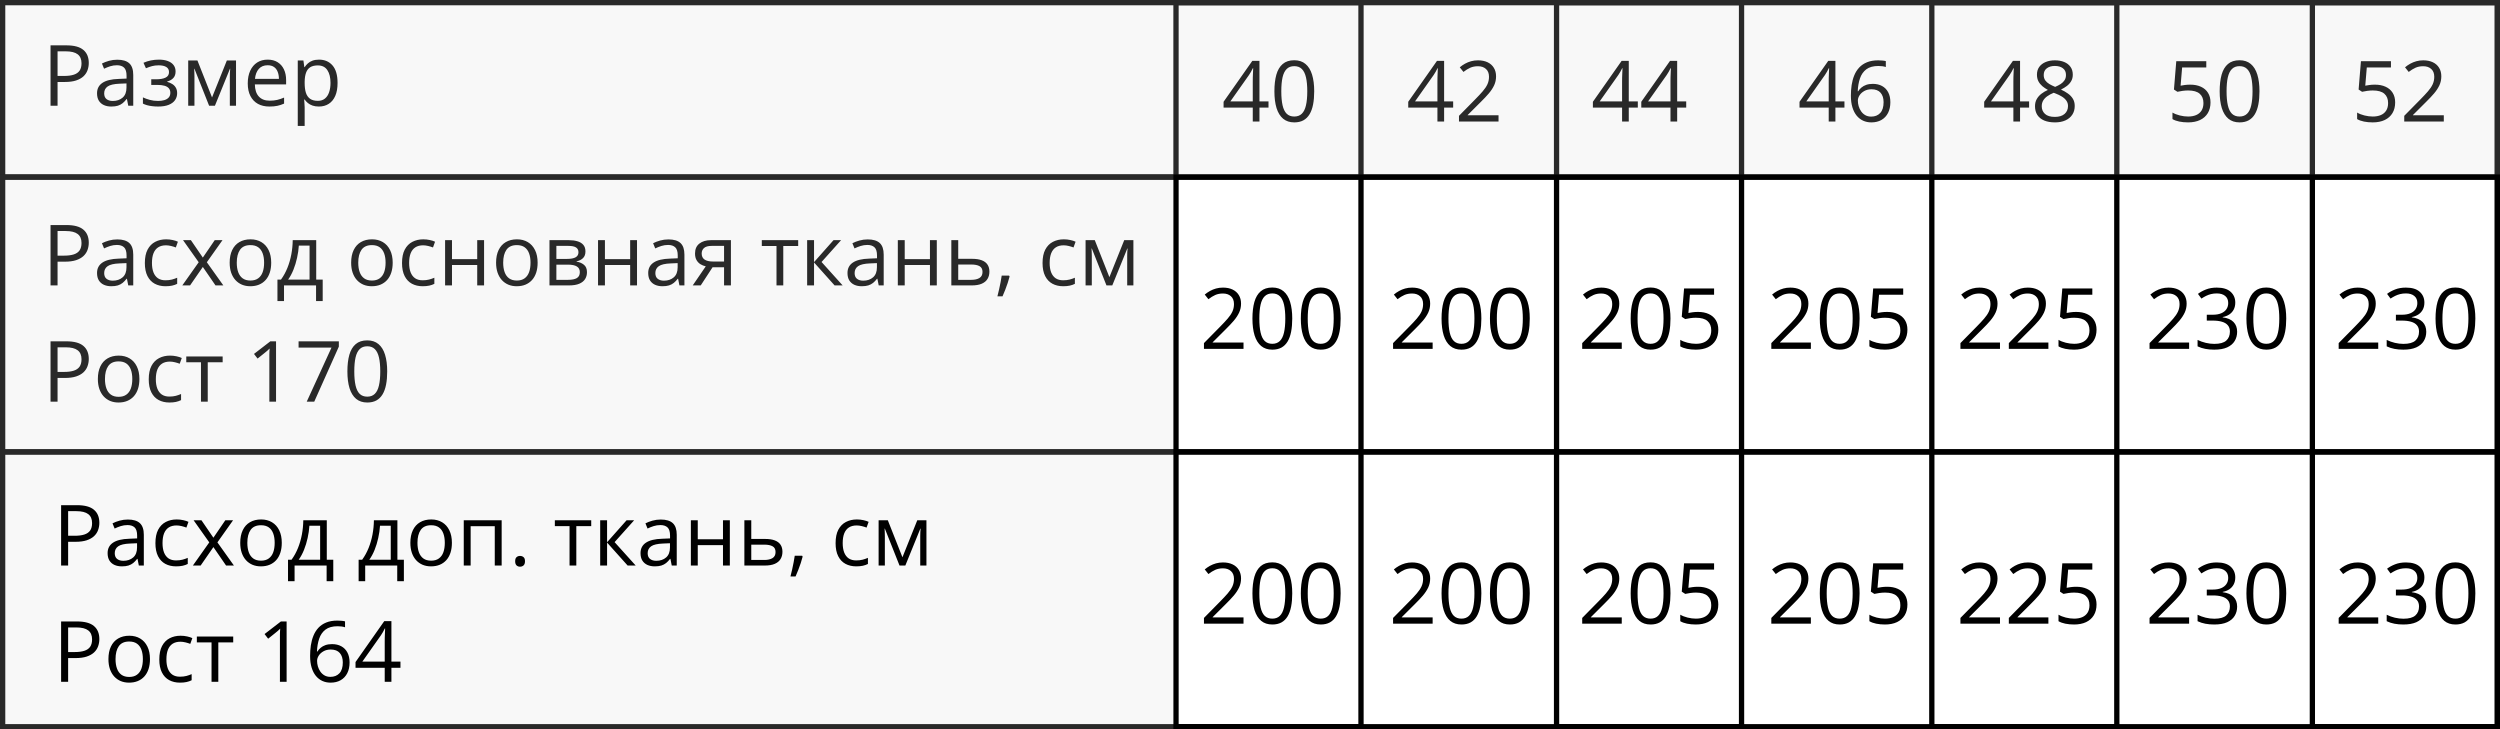
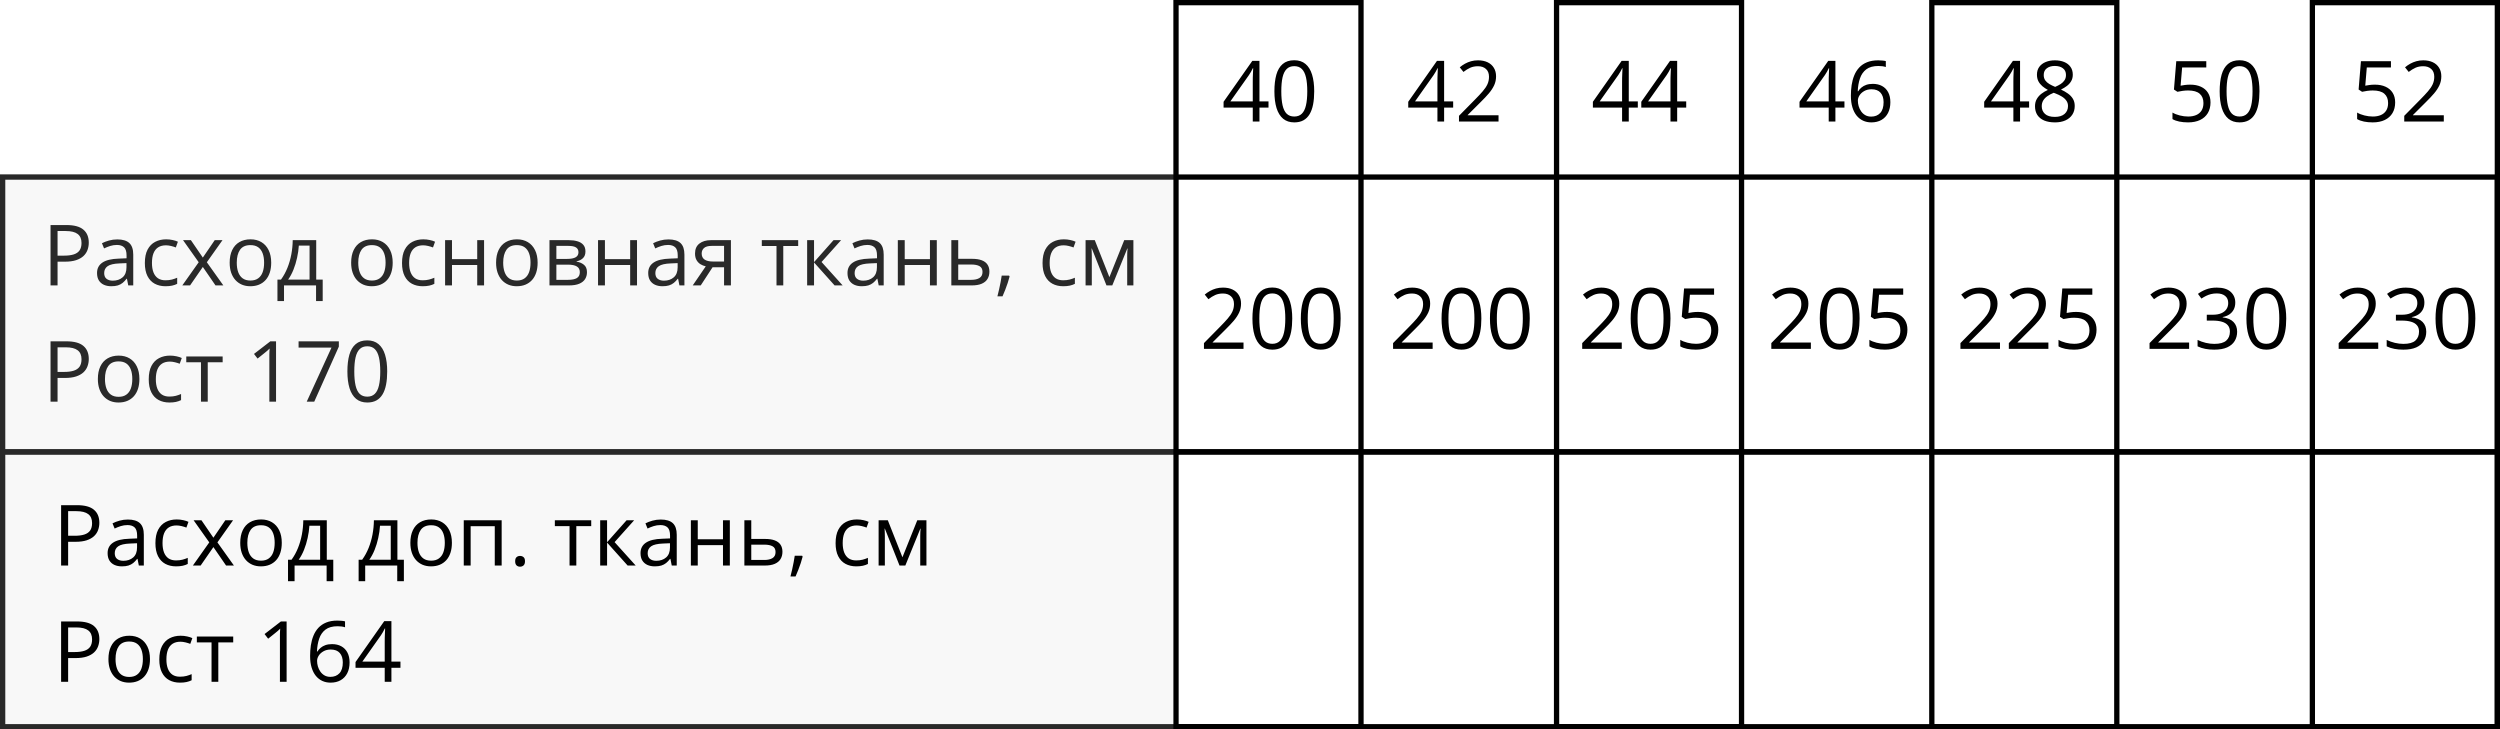
<svg xmlns="http://www.w3.org/2000/svg" width="473" height="138" viewBox="0 0 473 138" fill="none">
-   <rect x="0.5" y="0.5" width="472" height="33" stroke="black" />
  <rect x="0.5" y="33.5" width="472" height="52" stroke="black" />
  <rect x="0.5" y="85.5" width="472" height="52" stroke="black" />
-   <path d="M12.547 8.579C14.021 8.579 15.096 8.868 15.773 9.446C16.456 10.019 16.797 10.842 16.797 11.915C16.797 12.399 16.716 12.86 16.555 13.298C16.398 13.73 16.143 14.113 15.789 14.446C15.435 14.774 14.969 15.035 14.391 15.227C13.818 15.415 13.115 15.509 12.281 15.509H10.891V20.001H9.562V8.579H12.547ZM12.422 9.712H10.891V14.368H12.133C12.862 14.368 13.469 14.29 13.953 14.134C14.443 13.977 14.81 13.725 15.055 13.376C15.3 13.022 15.422 12.553 15.422 11.97C15.422 11.209 15.18 10.644 14.695 10.274C14.211 9.899 13.453 9.712 12.422 9.712ZM22.195 11.298C23.216 11.298 23.974 11.527 24.469 11.985C24.963 12.444 25.211 13.175 25.211 14.181V20.001H24.266L24.016 18.735H23.953C23.713 19.048 23.463 19.311 23.203 19.524C22.943 19.733 22.641 19.892 22.297 20.001C21.958 20.105 21.542 20.157 21.047 20.157C20.526 20.157 20.062 20.066 19.656 19.884C19.255 19.701 18.938 19.425 18.703 19.056C18.474 18.686 18.359 18.217 18.359 17.649C18.359 16.795 18.698 16.139 19.375 15.681C20.052 15.222 21.083 14.972 22.469 14.931L23.945 14.868V14.345C23.945 13.605 23.787 13.087 23.469 12.79C23.151 12.493 22.703 12.345 22.125 12.345C21.677 12.345 21.25 12.41 20.844 12.54C20.438 12.67 20.052 12.824 19.688 13.001L19.289 12.017C19.674 11.819 20.117 11.649 20.617 11.509C21.117 11.368 21.643 11.298 22.195 11.298ZM23.93 15.782L22.625 15.837C21.557 15.879 20.805 16.053 20.367 16.36C19.93 16.668 19.711 17.102 19.711 17.665C19.711 18.155 19.859 18.517 20.156 18.751C20.453 18.985 20.846 19.102 21.336 19.102C22.096 19.102 22.719 18.892 23.203 18.47C23.688 18.048 23.93 17.415 23.93 16.571V15.782ZM30.086 11.282C30.727 11.282 31.281 11.371 31.75 11.548C32.219 11.72 32.581 11.972 32.836 12.306C33.091 12.639 33.219 13.045 33.219 13.524C33.219 14.04 33.078 14.451 32.797 14.759C32.516 15.066 32.128 15.287 31.633 15.423V15.485C31.982 15.579 32.297 15.714 32.578 15.892C32.865 16.064 33.091 16.293 33.258 16.579C33.43 16.86 33.516 17.212 33.516 17.634C33.516 18.113 33.385 18.545 33.125 18.931C32.865 19.311 32.469 19.61 31.938 19.829C31.406 20.048 30.734 20.157 29.922 20.157C29.521 20.157 29.141 20.134 28.781 20.087C28.422 20.045 28.096 19.983 27.805 19.899C27.513 19.816 27.258 19.717 27.039 19.602V18.423C27.404 18.6 27.831 18.756 28.32 18.892C28.81 19.027 29.338 19.095 29.906 19.095C30.344 19.095 30.737 19.045 31.086 18.946C31.435 18.842 31.711 18.678 31.914 18.454C32.122 18.225 32.227 17.925 32.227 17.556C32.227 17.217 32.135 16.939 31.953 16.72C31.771 16.496 31.497 16.332 31.133 16.227C30.773 16.118 30.318 16.064 29.766 16.064H28.617V15.001H29.562C30.297 15.001 30.883 14.897 31.32 14.688C31.758 14.48 31.977 14.129 31.977 13.634C31.977 13.207 31.807 12.889 31.469 12.681C31.13 12.467 30.646 12.36 30.016 12.36C29.547 12.36 29.133 12.41 28.773 12.509C28.414 12.602 28.026 12.738 27.609 12.915L27.148 11.876C27.596 11.678 28.065 11.53 28.555 11.431C29.044 11.332 29.555 11.282 30.086 11.282ZM44.656 11.438V20.001H43.484V14.423C43.484 14.194 43.49 13.962 43.5 13.727C43.516 13.488 43.534 13.248 43.555 13.009H43.508L40.664 20.001H39.562L36.789 13.009H36.742C36.758 13.248 36.768 13.488 36.773 13.727C36.784 13.962 36.789 14.209 36.789 14.47V20.001H35.609V11.438H37.352L40.117 18.439L42.922 11.438H44.656ZM50.648 11.282C51.378 11.282 52.003 11.444 52.523 11.767C53.044 12.089 53.443 12.543 53.719 13.126C53.995 13.704 54.133 14.381 54.133 15.157V15.962H48.219C48.234 16.967 48.484 17.733 48.969 18.259C49.453 18.785 50.135 19.048 51.016 19.048C51.557 19.048 52.036 18.998 52.453 18.899C52.87 18.8 53.302 18.655 53.75 18.462V19.602C53.318 19.795 52.888 19.936 52.461 20.024C52.039 20.113 51.539 20.157 50.961 20.157C50.138 20.157 49.419 19.991 48.805 19.657C48.195 19.319 47.721 18.824 47.383 18.173C47.044 17.522 46.875 16.725 46.875 15.782C46.875 14.86 47.029 14.063 47.336 13.392C47.648 12.714 48.086 12.194 48.648 11.829C49.216 11.464 49.883 11.282 50.648 11.282ZM50.633 12.345C49.94 12.345 49.388 12.571 48.977 13.024C48.565 13.477 48.32 14.11 48.242 14.923H52.773C52.768 14.412 52.688 13.964 52.531 13.579C52.38 13.188 52.148 12.886 51.836 12.673C51.523 12.454 51.122 12.345 50.633 12.345ZM60.359 11.282C61.427 11.282 62.279 11.649 62.914 12.384C63.55 13.118 63.867 14.222 63.867 15.696C63.867 16.67 63.721 17.488 63.43 18.149C63.138 18.811 62.727 19.311 62.195 19.649C61.669 19.988 61.047 20.157 60.328 20.157C59.875 20.157 59.477 20.097 59.133 19.977C58.789 19.858 58.495 19.696 58.25 19.493C58.005 19.29 57.802 19.069 57.641 18.829H57.547C57.562 19.032 57.581 19.277 57.602 19.564C57.628 19.85 57.641 20.1 57.641 20.314V23.829H56.336V11.438H57.406L57.578 12.704H57.641C57.807 12.444 58.01 12.207 58.25 11.993C58.49 11.774 58.781 11.602 59.125 11.477C59.474 11.347 59.885 11.282 60.359 11.282ZM60.133 12.376C59.539 12.376 59.06 12.491 58.695 12.72C58.336 12.949 58.073 13.293 57.906 13.751C57.74 14.204 57.651 14.774 57.641 15.462V15.712C57.641 16.436 57.719 17.048 57.875 17.548C58.036 18.048 58.3 18.428 58.664 18.689C59.034 18.949 59.529 19.079 60.148 19.079C60.68 19.079 61.122 18.936 61.477 18.649C61.831 18.363 62.094 17.965 62.266 17.454C62.443 16.939 62.531 16.347 62.531 15.681C62.531 14.67 62.333 13.868 61.938 13.274C61.547 12.675 60.945 12.376 60.133 12.376Z" fill="black" />
  <path d="M235.273 66H227.789V64.914L230.844 61.812C231.411 61.24 231.888 60.729 232.273 60.281C232.664 59.833 232.961 59.393 233.164 58.961C233.367 58.523 233.469 58.044 233.469 57.523C233.469 56.878 233.276 56.385 232.891 56.047C232.51 55.703 232.008 55.531 231.383 55.531C230.836 55.531 230.352 55.625 229.93 55.812C229.508 56 229.076 56.266 228.633 56.609L227.938 55.734C228.24 55.479 228.568 55.253 228.922 55.055C229.281 54.857 229.664 54.7 230.07 54.586C230.482 54.471 230.919 54.414 231.383 54.414C232.086 54.414 232.693 54.536 233.203 54.781C233.714 55.026 234.107 55.375 234.383 55.828C234.664 56.281 234.805 56.82 234.805 57.445C234.805 58.05 234.685 58.612 234.445 59.133C234.206 59.648 233.87 60.161 233.438 60.672C233.005 61.177 232.5 61.714 231.922 62.281L229.438 64.758V64.812H235.273V66ZM244.492 60.273C244.492 61.2 244.422 62.029 244.281 62.758C244.141 63.487 243.919 64.104 243.617 64.609C243.315 65.115 242.924 65.5 242.445 65.766C241.966 66.026 241.391 66.156 240.719 66.156C239.87 66.156 239.167 65.924 238.609 65.461C238.057 64.997 237.643 64.328 237.367 63.453C237.096 62.573 236.961 61.513 236.961 60.273C236.961 59.055 237.083 58.008 237.328 57.133C237.578 56.253 237.979 55.578 238.531 55.109C239.083 54.635 239.812 54.398 240.719 54.398C241.578 54.398 242.286 54.633 242.844 55.102C243.401 55.565 243.815 56.237 244.086 57.117C244.357 57.992 244.492 59.044 244.492 60.273ZM238.266 60.273C238.266 61.336 238.346 62.221 238.508 62.93C238.669 63.638 238.93 64.169 239.289 64.523C239.654 64.872 240.13 65.047 240.719 65.047C241.307 65.047 241.781 64.872 242.141 64.523C242.505 64.174 242.768 63.646 242.93 62.938C243.096 62.229 243.18 61.341 243.18 60.273C243.18 59.227 243.099 58.352 242.938 57.648C242.776 56.94 242.516 56.409 242.156 56.055C241.797 55.695 241.318 55.516 240.719 55.516C240.12 55.516 239.641 55.695 239.281 56.055C238.922 56.409 238.661 56.94 238.5 57.648C238.344 58.352 238.266 59.227 238.266 60.273ZM253.648 60.273C253.648 61.2 253.578 62.029 253.438 62.758C253.297 63.487 253.076 64.104 252.773 64.609C252.471 65.115 252.081 65.5 251.602 65.766C251.122 66.026 250.547 66.156 249.875 66.156C249.026 66.156 248.323 65.924 247.766 65.461C247.214 64.997 246.799 64.328 246.523 63.453C246.253 62.573 246.117 61.513 246.117 60.273C246.117 59.055 246.24 58.008 246.484 57.133C246.734 56.253 247.135 55.578 247.688 55.109C248.24 54.635 248.969 54.398 249.875 54.398C250.734 54.398 251.443 54.633 252 55.102C252.557 55.565 252.971 56.237 253.242 57.117C253.513 57.992 253.648 59.044 253.648 60.273ZM247.422 60.273C247.422 61.336 247.503 62.221 247.664 62.93C247.826 63.638 248.086 64.169 248.445 64.523C248.81 64.872 249.286 65.047 249.875 65.047C250.464 65.047 250.938 64.872 251.297 64.523C251.661 64.174 251.924 63.646 252.086 62.938C252.253 62.229 252.336 61.341 252.336 60.273C252.336 59.227 252.255 58.352 252.094 57.648C251.932 56.94 251.672 56.409 251.312 56.055C250.953 55.695 250.474 55.516 249.875 55.516C249.276 55.516 248.797 55.695 248.438 56.055C248.078 56.409 247.818 56.94 247.656 57.648C247.5 58.352 247.422 59.227 247.422 60.273ZM271.055 66H263.57V64.914L266.625 61.812C267.193 61.24 267.669 60.729 268.055 60.281C268.445 59.833 268.742 59.393 268.945 58.961C269.148 58.523 269.25 58.044 269.25 57.523C269.25 56.878 269.057 56.385 268.672 56.047C268.292 55.703 267.789 55.531 267.164 55.531C266.617 55.531 266.133 55.625 265.711 55.812C265.289 56 264.857 56.266 264.414 56.609L263.719 55.734C264.021 55.479 264.349 55.253 264.703 55.055C265.062 54.857 265.445 54.7 265.852 54.586C266.263 54.471 266.701 54.414 267.164 54.414C267.867 54.414 268.474 54.536 268.984 54.781C269.495 55.026 269.888 55.375 270.164 55.828C270.445 56.281 270.586 56.82 270.586 57.445C270.586 58.05 270.466 58.612 270.227 59.133C269.987 59.648 269.651 60.161 269.219 60.672C268.786 61.177 268.281 61.714 267.703 62.281L265.219 64.758V64.812H271.055V66ZM280.273 60.273C280.273 61.2 280.203 62.029 280.062 62.758C279.922 63.487 279.701 64.104 279.398 64.609C279.096 65.115 278.706 65.5 278.227 65.766C277.747 66.026 277.172 66.156 276.5 66.156C275.651 66.156 274.948 65.924 274.391 65.461C273.839 64.997 273.424 64.328 273.148 63.453C272.878 62.573 272.742 61.513 272.742 60.273C272.742 59.055 272.865 58.008 273.109 57.133C273.359 56.253 273.76 55.578 274.312 55.109C274.865 54.635 275.594 54.398 276.5 54.398C277.359 54.398 278.068 54.633 278.625 55.102C279.182 55.565 279.596 56.237 279.867 57.117C280.138 57.992 280.273 59.044 280.273 60.273ZM274.047 60.273C274.047 61.336 274.128 62.221 274.289 62.93C274.451 63.638 274.711 64.169 275.07 64.523C275.435 64.872 275.911 65.047 276.5 65.047C277.089 65.047 277.562 64.872 277.922 64.523C278.286 64.174 278.549 63.646 278.711 62.938C278.878 62.229 278.961 61.341 278.961 60.273C278.961 59.227 278.88 58.352 278.719 57.648C278.557 56.94 278.297 56.409 277.938 56.055C277.578 55.695 277.099 55.516 276.5 55.516C275.901 55.516 275.422 55.695 275.062 56.055C274.703 56.409 274.443 56.94 274.281 57.648C274.125 58.352 274.047 59.227 274.047 60.273ZM289.43 60.273C289.43 61.2 289.359 62.029 289.219 62.758C289.078 63.487 288.857 64.104 288.555 64.609C288.253 65.115 287.862 65.5 287.383 65.766C286.904 66.026 286.328 66.156 285.656 66.156C284.807 66.156 284.104 65.924 283.547 65.461C282.995 64.997 282.581 64.328 282.305 63.453C282.034 62.573 281.898 61.513 281.898 60.273C281.898 59.055 282.021 58.008 282.266 57.133C282.516 56.253 282.917 55.578 283.469 55.109C284.021 54.635 284.75 54.398 285.656 54.398C286.516 54.398 287.224 54.633 287.781 55.102C288.339 55.565 288.753 56.237 289.023 57.117C289.294 57.992 289.43 59.044 289.43 60.273ZM283.203 60.273C283.203 61.336 283.284 62.221 283.445 62.93C283.607 63.638 283.867 64.169 284.227 64.523C284.591 64.872 285.068 65.047 285.656 65.047C286.245 65.047 286.719 64.872 287.078 64.523C287.443 64.174 287.706 63.646 287.867 62.938C288.034 62.229 288.117 61.341 288.117 60.273C288.117 59.227 288.036 58.352 287.875 57.648C287.714 56.94 287.453 56.409 287.094 56.055C286.734 55.695 286.255 55.516 285.656 55.516C285.057 55.516 284.578 55.695 284.219 56.055C283.859 56.409 283.599 56.94 283.438 57.648C283.281 58.352 283.203 59.227 283.203 60.273ZM306.836 66H299.352V64.914L302.406 61.812C302.974 61.24 303.451 60.729 303.836 60.281C304.227 59.833 304.523 59.393 304.727 58.961C304.93 58.523 305.031 58.044 305.031 57.523C305.031 56.878 304.839 56.385 304.453 56.047C304.073 55.703 303.57 55.531 302.945 55.531C302.398 55.531 301.914 55.625 301.492 55.812C301.07 56 300.638 56.266 300.195 56.609L299.5 55.734C299.802 55.479 300.13 55.253 300.484 55.055C300.844 54.857 301.227 54.7 301.633 54.586C302.044 54.471 302.482 54.414 302.945 54.414C303.648 54.414 304.255 54.536 304.766 54.781C305.276 55.026 305.669 55.375 305.945 55.828C306.227 56.281 306.367 56.82 306.367 57.445C306.367 58.05 306.247 58.612 306.008 59.133C305.768 59.648 305.432 60.161 305 60.672C304.568 61.177 304.062 61.714 303.484 62.281L301 64.758V64.812H306.836V66ZM316.055 60.273C316.055 61.2 315.984 62.029 315.844 62.758C315.703 63.487 315.482 64.104 315.18 64.609C314.878 65.115 314.487 65.5 314.008 65.766C313.529 66.026 312.953 66.156 312.281 66.156C311.432 66.156 310.729 65.924 310.172 65.461C309.62 64.997 309.206 64.328 308.93 63.453C308.659 62.573 308.523 61.513 308.523 60.273C308.523 59.055 308.646 58.008 308.891 57.133C309.141 56.253 309.542 55.578 310.094 55.109C310.646 54.635 311.375 54.398 312.281 54.398C313.141 54.398 313.849 54.633 314.406 55.102C314.964 55.565 315.378 56.237 315.648 57.117C315.919 57.992 316.055 59.044 316.055 60.273ZM309.828 60.273C309.828 61.336 309.909 62.221 310.07 62.93C310.232 63.638 310.492 64.169 310.852 64.523C311.216 64.872 311.693 65.047 312.281 65.047C312.87 65.047 313.344 64.872 313.703 64.523C314.068 64.174 314.331 63.646 314.492 62.938C314.659 62.229 314.742 61.341 314.742 60.273C314.742 59.227 314.661 58.352 314.5 57.648C314.339 56.94 314.078 56.409 313.719 56.055C313.359 55.695 312.88 55.516 312.281 55.516C311.682 55.516 311.203 55.695 310.844 56.055C310.484 56.409 310.224 56.94 310.062 57.648C309.906 58.352 309.828 59.227 309.828 60.273ZM321.273 59.016C322.049 59.016 322.724 59.148 323.297 59.414C323.87 59.675 324.312 60.055 324.625 60.555C324.943 61.055 325.102 61.661 325.102 62.375C325.102 63.156 324.932 63.831 324.594 64.398C324.255 64.961 323.768 65.396 323.133 65.703C322.497 66.005 321.737 66.156 320.852 66.156C320.258 66.156 319.706 66.104 319.195 66C318.685 65.896 318.255 65.74 317.906 65.531V64.297C318.286 64.526 318.747 64.708 319.289 64.844C319.831 64.979 320.357 65.047 320.867 65.047C321.445 65.047 321.951 64.956 322.383 64.773C322.82 64.586 323.159 64.305 323.398 63.93C323.643 63.55 323.766 63.073 323.766 62.5C323.766 61.74 323.531 61.154 323.062 60.742C322.599 60.325 321.865 60.117 320.859 60.117C320.536 60.117 320.182 60.143 319.797 60.195C319.411 60.247 319.094 60.305 318.844 60.367L318.188 59.938L318.625 54.578H324.305V55.766H319.734L319.445 59.211C319.643 59.169 319.898 59.128 320.211 59.086C320.523 59.039 320.878 59.016 321.273 59.016ZM342.617 66H335.133V64.914L338.188 61.812C338.755 61.24 339.232 60.729 339.617 60.281C340.008 59.833 340.305 59.393 340.508 58.961C340.711 58.523 340.812 58.044 340.812 57.523C340.812 56.878 340.62 56.385 340.234 56.047C339.854 55.703 339.352 55.531 338.727 55.531C338.18 55.531 337.695 55.625 337.273 55.812C336.852 56 336.419 56.266 335.977 56.609L335.281 55.734C335.583 55.479 335.911 55.253 336.266 55.055C336.625 54.857 337.008 54.7 337.414 54.586C337.826 54.471 338.263 54.414 338.727 54.414C339.43 54.414 340.036 54.536 340.547 54.781C341.057 55.026 341.451 55.375 341.727 55.828C342.008 56.281 342.148 56.82 342.148 57.445C342.148 58.05 342.029 58.612 341.789 59.133C341.549 59.648 341.214 60.161 340.781 60.672C340.349 61.177 339.844 61.714 339.266 62.281L336.781 64.758V64.812H342.617V66ZM351.836 60.273C351.836 61.2 351.766 62.029 351.625 62.758C351.484 63.487 351.263 64.104 350.961 64.609C350.659 65.115 350.268 65.5 349.789 65.766C349.31 66.026 348.734 66.156 348.062 66.156C347.214 66.156 346.51 65.924 345.953 65.461C345.401 64.997 344.987 64.328 344.711 63.453C344.44 62.573 344.305 61.513 344.305 60.273C344.305 59.055 344.427 58.008 344.672 57.133C344.922 56.253 345.323 55.578 345.875 55.109C346.427 54.635 347.156 54.398 348.062 54.398C348.922 54.398 349.63 54.633 350.188 55.102C350.745 55.565 351.159 56.237 351.43 57.117C351.701 57.992 351.836 59.044 351.836 60.273ZM345.609 60.273C345.609 61.336 345.69 62.221 345.852 62.93C346.013 63.638 346.273 64.169 346.633 64.523C346.997 64.872 347.474 65.047 348.062 65.047C348.651 65.047 349.125 64.872 349.484 64.523C349.849 64.174 350.112 63.646 350.273 62.938C350.44 62.229 350.523 61.341 350.523 60.273C350.523 59.227 350.443 58.352 350.281 57.648C350.12 56.94 349.859 56.409 349.5 56.055C349.141 55.695 348.661 55.516 348.062 55.516C347.464 55.516 346.984 55.695 346.625 56.055C346.266 56.409 346.005 56.94 345.844 57.648C345.688 58.352 345.609 59.227 345.609 60.273ZM357.055 59.016C357.831 59.016 358.505 59.148 359.078 59.414C359.651 59.675 360.094 60.055 360.406 60.555C360.724 61.055 360.883 61.661 360.883 62.375C360.883 63.156 360.714 63.831 360.375 64.398C360.036 64.961 359.549 65.396 358.914 65.703C358.279 66.005 357.518 66.156 356.633 66.156C356.039 66.156 355.487 66.104 354.977 66C354.466 65.896 354.036 65.74 353.688 65.531V64.297C354.068 64.526 354.529 64.708 355.07 64.844C355.612 64.979 356.138 65.047 356.648 65.047C357.227 65.047 357.732 64.956 358.164 64.773C358.602 64.586 358.94 64.305 359.18 63.93C359.424 63.55 359.547 63.073 359.547 62.5C359.547 61.74 359.312 61.154 358.844 60.742C358.38 60.325 357.646 60.117 356.641 60.117C356.318 60.117 355.964 60.143 355.578 60.195C355.193 60.247 354.875 60.305 354.625 60.367L353.969 59.938L354.406 54.578H360.086V55.766H355.516L355.227 59.211C355.424 59.169 355.68 59.128 355.992 59.086C356.305 59.039 356.659 59.016 357.055 59.016ZM378.398 66H370.914V64.914L373.969 61.812C374.536 61.24 375.013 60.729 375.398 60.281C375.789 59.833 376.086 59.393 376.289 58.961C376.492 58.523 376.594 58.044 376.594 57.523C376.594 56.878 376.401 56.385 376.016 56.047C375.635 55.703 375.133 55.531 374.508 55.531C373.961 55.531 373.477 55.625 373.055 55.812C372.633 56 372.201 56.266 371.758 56.609L371.062 55.734C371.365 55.479 371.693 55.253 372.047 55.055C372.406 54.857 372.789 54.7 373.195 54.586C373.607 54.471 374.044 54.414 374.508 54.414C375.211 54.414 375.818 54.536 376.328 54.781C376.839 55.026 377.232 55.375 377.508 55.828C377.789 56.281 377.93 56.82 377.93 57.445C377.93 58.05 377.81 58.612 377.57 59.133C377.331 59.648 376.995 60.161 376.562 60.672C376.13 61.177 375.625 61.714 375.047 62.281L372.562 64.758V64.812H378.398V66ZM387.555 66H380.07V64.914L383.125 61.812C383.693 61.24 384.169 60.729 384.555 60.281C384.945 59.833 385.242 59.393 385.445 58.961C385.648 58.523 385.75 58.044 385.75 57.523C385.75 56.878 385.557 56.385 385.172 56.047C384.792 55.703 384.289 55.531 383.664 55.531C383.117 55.531 382.633 55.625 382.211 55.812C381.789 56 381.357 56.266 380.914 56.609L380.219 55.734C380.521 55.479 380.849 55.253 381.203 55.055C381.562 54.857 381.945 54.7 382.352 54.586C382.763 54.471 383.201 54.414 383.664 54.414C384.367 54.414 384.974 54.536 385.484 54.781C385.995 55.026 386.388 55.375 386.664 55.828C386.945 56.281 387.086 56.82 387.086 57.445C387.086 58.05 386.966 58.612 386.727 59.133C386.487 59.648 386.151 60.161 385.719 60.672C385.286 61.177 384.781 61.714 384.203 62.281L381.719 64.758V64.812H387.555V66ZM392.836 59.016C393.612 59.016 394.286 59.148 394.859 59.414C395.432 59.675 395.875 60.055 396.188 60.555C396.505 61.055 396.664 61.661 396.664 62.375C396.664 63.156 396.495 63.831 396.156 64.398C395.818 64.961 395.331 65.396 394.695 65.703C394.06 66.005 393.299 66.156 392.414 66.156C391.82 66.156 391.268 66.104 390.758 66C390.247 65.896 389.818 65.74 389.469 65.531V64.297C389.849 64.526 390.31 64.708 390.852 64.844C391.393 64.979 391.919 65.047 392.43 65.047C393.008 65.047 393.513 64.956 393.945 64.773C394.383 64.586 394.721 64.305 394.961 63.93C395.206 63.55 395.328 63.073 395.328 62.5C395.328 61.74 395.094 61.154 394.625 60.742C394.161 60.325 393.427 60.117 392.422 60.117C392.099 60.117 391.745 60.143 391.359 60.195C390.974 60.247 390.656 60.305 390.406 60.367L389.75 59.938L390.188 54.578H395.867V55.766H391.297L391.008 59.211C391.206 59.169 391.461 59.128 391.773 59.086C392.086 59.039 392.44 59.016 392.836 59.016ZM414.18 66H406.695V64.914L409.75 61.812C410.318 61.24 410.794 60.729 411.18 60.281C411.57 59.833 411.867 59.393 412.07 58.961C412.273 58.523 412.375 58.044 412.375 57.523C412.375 56.878 412.182 56.385 411.797 56.047C411.417 55.703 410.914 55.531 410.289 55.531C409.742 55.531 409.258 55.625 408.836 55.812C408.414 56 407.982 56.266 407.539 56.609L406.844 55.734C407.146 55.479 407.474 55.253 407.828 55.055C408.188 54.857 408.57 54.7 408.977 54.586C409.388 54.471 409.826 54.414 410.289 54.414C410.992 54.414 411.599 54.536 412.109 54.781C412.62 55.026 413.013 55.375 413.289 55.828C413.57 56.281 413.711 56.82 413.711 57.445C413.711 58.05 413.591 58.612 413.352 59.133C413.112 59.648 412.776 60.161 412.344 60.672C411.911 61.177 411.406 61.714 410.828 62.281L408.344 64.758V64.812H414.18V66ZM422.914 57.242C422.914 57.753 422.815 58.195 422.617 58.57C422.419 58.945 422.143 59.253 421.789 59.492C421.435 59.727 421.018 59.891 420.539 59.984V60.047C421.445 60.161 422.125 60.453 422.578 60.922C423.036 61.391 423.266 62.005 423.266 62.766C423.266 63.427 423.109 64.013 422.797 64.523C422.49 65.034 422.016 65.435 421.375 65.727C420.74 66.013 419.924 66.156 418.93 66.156C418.326 66.156 417.766 66.107 417.25 66.008C416.74 65.914 416.25 65.755 415.781 65.531V64.312C416.255 64.547 416.771 64.732 417.328 64.867C417.885 64.997 418.424 65.062 418.945 65.062C419.987 65.062 420.74 64.857 421.203 64.445C421.667 64.029 421.898 63.461 421.898 62.742C421.898 62.247 421.768 61.849 421.508 61.547C421.253 61.24 420.883 61.016 420.398 60.875C419.919 60.729 419.341 60.656 418.664 60.656H417.523V59.547H418.672C419.292 59.547 419.818 59.456 420.25 59.273C420.682 59.091 421.01 58.836 421.234 58.508C421.464 58.175 421.578 57.781 421.578 57.328C421.578 56.75 421.385 56.305 421 55.992C420.615 55.675 420.091 55.516 419.43 55.516C419.023 55.516 418.654 55.557 418.32 55.641C417.987 55.724 417.674 55.839 417.383 55.984C417.091 56.13 416.799 56.3 416.508 56.492L415.852 55.602C416.268 55.279 416.776 55 417.375 54.766C417.974 54.531 418.654 54.414 419.414 54.414C420.581 54.414 421.456 54.68 422.039 55.211C422.622 55.742 422.914 56.419 422.914 57.242ZM432.555 60.273C432.555 61.2 432.484 62.029 432.344 62.758C432.203 63.487 431.982 64.104 431.68 64.609C431.378 65.115 430.987 65.5 430.508 65.766C430.029 66.026 429.453 66.156 428.781 66.156C427.932 66.156 427.229 65.924 426.672 65.461C426.12 64.997 425.706 64.328 425.43 63.453C425.159 62.573 425.023 61.513 425.023 60.273C425.023 59.055 425.146 58.008 425.391 57.133C425.641 56.253 426.042 55.578 426.594 55.109C427.146 54.635 427.875 54.398 428.781 54.398C429.641 54.398 430.349 54.633 430.906 55.102C431.464 55.565 431.878 56.237 432.148 57.117C432.419 57.992 432.555 59.044 432.555 60.273ZM426.328 60.273C426.328 61.336 426.409 62.221 426.57 62.93C426.732 63.638 426.992 64.169 427.352 64.523C427.716 64.872 428.193 65.047 428.781 65.047C429.37 65.047 429.844 64.872 430.203 64.523C430.568 64.174 430.831 63.646 430.992 62.938C431.159 62.229 431.242 61.341 431.242 60.273C431.242 59.227 431.161 58.352 431 57.648C430.839 56.94 430.578 56.409 430.219 56.055C429.859 55.695 429.38 55.516 428.781 55.516C428.182 55.516 427.703 55.695 427.344 56.055C426.984 56.409 426.724 56.94 426.562 57.648C426.406 58.352 426.328 59.227 426.328 60.273ZM449.961 66H442.477V64.914L445.531 61.812C446.099 61.24 446.576 60.729 446.961 60.281C447.352 59.833 447.648 59.393 447.852 58.961C448.055 58.523 448.156 58.044 448.156 57.523C448.156 56.878 447.964 56.385 447.578 56.047C447.198 55.703 446.695 55.531 446.07 55.531C445.523 55.531 445.039 55.625 444.617 55.812C444.195 56 443.763 56.266 443.32 56.609L442.625 55.734C442.927 55.479 443.255 55.253 443.609 55.055C443.969 54.857 444.352 54.7 444.758 54.586C445.169 54.471 445.607 54.414 446.07 54.414C446.773 54.414 447.38 54.536 447.891 54.781C448.401 55.026 448.794 55.375 449.07 55.828C449.352 56.281 449.492 56.82 449.492 57.445C449.492 58.05 449.372 58.612 449.133 59.133C448.893 59.648 448.557 60.161 448.125 60.672C447.693 61.177 447.188 61.714 446.609 62.281L444.125 64.758V64.812H449.961V66ZM458.695 57.242C458.695 57.753 458.596 58.195 458.398 58.57C458.201 58.945 457.924 59.253 457.57 59.492C457.216 59.727 456.799 59.891 456.32 59.984V60.047C457.227 60.161 457.906 60.453 458.359 60.922C458.818 61.391 459.047 62.005 459.047 62.766C459.047 63.427 458.891 64.013 458.578 64.523C458.271 65.034 457.797 65.435 457.156 65.727C456.521 66.013 455.706 66.156 454.711 66.156C454.107 66.156 453.547 66.107 453.031 66.008C452.521 65.914 452.031 65.755 451.562 65.531V64.312C452.036 64.547 452.552 64.732 453.109 64.867C453.667 64.997 454.206 65.062 454.727 65.062C455.768 65.062 456.521 64.857 456.984 64.445C457.448 64.029 457.68 63.461 457.68 62.742C457.68 62.247 457.549 61.849 457.289 61.547C457.034 61.24 456.664 61.016 456.18 60.875C455.701 60.729 455.122 60.656 454.445 60.656H453.305V59.547H454.453C455.073 59.547 455.599 59.456 456.031 59.273C456.464 59.091 456.792 58.836 457.016 58.508C457.245 58.175 457.359 57.781 457.359 57.328C457.359 56.75 457.167 56.305 456.781 55.992C456.396 55.675 455.872 55.516 455.211 55.516C454.805 55.516 454.435 55.557 454.102 55.641C453.768 55.724 453.456 55.839 453.164 55.984C452.872 56.13 452.581 56.3 452.289 56.492L451.633 55.602C452.049 55.279 452.557 55 453.156 54.766C453.755 54.531 454.435 54.414 455.195 54.414C456.362 54.414 457.237 54.68 457.82 55.211C458.404 55.742 458.695 56.419 458.695 57.242ZM468.336 60.273C468.336 61.2 468.266 62.029 468.125 62.758C467.984 63.487 467.763 64.104 467.461 64.609C467.159 65.115 466.768 65.5 466.289 65.766C465.81 66.026 465.234 66.156 464.562 66.156C463.714 66.156 463.01 65.924 462.453 65.461C461.901 64.997 461.487 64.328 461.211 63.453C460.94 62.573 460.805 61.513 460.805 60.273C460.805 59.055 460.927 58.008 461.172 57.133C461.422 56.253 461.823 55.578 462.375 55.109C462.927 54.635 463.656 54.398 464.562 54.398C465.422 54.398 466.13 54.633 466.688 55.102C467.245 55.565 467.659 56.237 467.93 57.117C468.201 57.992 468.336 59.044 468.336 60.273ZM462.109 60.273C462.109 61.336 462.19 62.221 462.352 62.93C462.513 63.638 462.773 64.169 463.133 64.523C463.497 64.872 463.974 65.047 464.562 65.047C465.151 65.047 465.625 64.872 465.984 64.523C466.349 64.174 466.612 63.646 466.773 62.938C466.94 62.229 467.023 61.341 467.023 60.273C467.023 59.227 466.943 58.352 466.781 57.648C466.62 56.94 466.359 56.409 466 56.055C465.641 55.695 465.161 55.516 464.562 55.516C463.964 55.516 463.484 55.695 463.125 56.055C462.766 56.409 462.505 56.94 462.344 57.648C462.188 58.352 462.109 59.227 462.109 60.273Z" fill="black" />
-   <path d="M235.273 118H227.789V116.914L230.844 113.812C231.411 113.24 231.888 112.729 232.273 112.281C232.664 111.833 232.961 111.393 233.164 110.961C233.367 110.523 233.469 110.044 233.469 109.523C233.469 108.878 233.276 108.385 232.891 108.047C232.51 107.703 232.008 107.531 231.383 107.531C230.836 107.531 230.352 107.625 229.93 107.812C229.508 108 229.076 108.266 228.633 108.609L227.938 107.734C228.24 107.479 228.568 107.253 228.922 107.055C229.281 106.857 229.664 106.701 230.07 106.586C230.482 106.471 230.919 106.414 231.383 106.414C232.086 106.414 232.693 106.536 233.203 106.781C233.714 107.026 234.107 107.375 234.383 107.828C234.664 108.281 234.805 108.82 234.805 109.445C234.805 110.049 234.685 110.612 234.445 111.133C234.206 111.648 233.87 112.161 233.438 112.672C233.005 113.177 232.5 113.714 231.922 114.281L229.438 116.758V116.812H235.273V118ZM244.492 112.273C244.492 113.201 244.422 114.029 244.281 114.758C244.141 115.487 243.919 116.104 243.617 116.609C243.315 117.115 242.924 117.5 242.445 117.766C241.966 118.026 241.391 118.156 240.719 118.156C239.87 118.156 239.167 117.924 238.609 117.461C238.057 116.997 237.643 116.328 237.367 115.453C237.096 114.573 236.961 113.513 236.961 112.273C236.961 111.055 237.083 110.008 237.328 109.133C237.578 108.253 237.979 107.578 238.531 107.109C239.083 106.635 239.812 106.398 240.719 106.398C241.578 106.398 242.286 106.633 242.844 107.102C243.401 107.565 243.815 108.237 244.086 109.117C244.357 109.992 244.492 111.044 244.492 112.273ZM238.266 112.273C238.266 113.336 238.346 114.221 238.508 114.93C238.669 115.638 238.93 116.169 239.289 116.523C239.654 116.872 240.13 117.047 240.719 117.047C241.307 117.047 241.781 116.872 242.141 116.523C242.505 116.174 242.768 115.646 242.93 114.938C243.096 114.229 243.18 113.341 243.18 112.273C243.18 111.227 243.099 110.352 242.938 109.648C242.776 108.94 242.516 108.409 242.156 108.055C241.797 107.695 241.318 107.516 240.719 107.516C240.12 107.516 239.641 107.695 239.281 108.055C238.922 108.409 238.661 108.94 238.5 109.648C238.344 110.352 238.266 111.227 238.266 112.273ZM253.648 112.273C253.648 113.201 253.578 114.029 253.438 114.758C253.297 115.487 253.076 116.104 252.773 116.609C252.471 117.115 252.081 117.5 251.602 117.766C251.122 118.026 250.547 118.156 249.875 118.156C249.026 118.156 248.323 117.924 247.766 117.461C247.214 116.997 246.799 116.328 246.523 115.453C246.253 114.573 246.117 113.513 246.117 112.273C246.117 111.055 246.24 110.008 246.484 109.133C246.734 108.253 247.135 107.578 247.688 107.109C248.24 106.635 248.969 106.398 249.875 106.398C250.734 106.398 251.443 106.633 252 107.102C252.557 107.565 252.971 108.237 253.242 109.117C253.513 109.992 253.648 111.044 253.648 112.273ZM247.422 112.273C247.422 113.336 247.503 114.221 247.664 114.93C247.826 115.638 248.086 116.169 248.445 116.523C248.81 116.872 249.286 117.047 249.875 117.047C250.464 117.047 250.938 116.872 251.297 116.523C251.661 116.174 251.924 115.646 252.086 114.938C252.253 114.229 252.336 113.341 252.336 112.273C252.336 111.227 252.255 110.352 252.094 109.648C251.932 108.94 251.672 108.409 251.312 108.055C250.953 107.695 250.474 107.516 249.875 107.516C249.276 107.516 248.797 107.695 248.438 108.055C248.078 108.409 247.818 108.94 247.656 109.648C247.5 110.352 247.422 111.227 247.422 112.273ZM271.055 118H263.57V116.914L266.625 113.812C267.193 113.24 267.669 112.729 268.055 112.281C268.445 111.833 268.742 111.393 268.945 110.961C269.148 110.523 269.25 110.044 269.25 109.523C269.25 108.878 269.057 108.385 268.672 108.047C268.292 107.703 267.789 107.531 267.164 107.531C266.617 107.531 266.133 107.625 265.711 107.812C265.289 108 264.857 108.266 264.414 108.609L263.719 107.734C264.021 107.479 264.349 107.253 264.703 107.055C265.062 106.857 265.445 106.701 265.852 106.586C266.263 106.471 266.701 106.414 267.164 106.414C267.867 106.414 268.474 106.536 268.984 106.781C269.495 107.026 269.888 107.375 270.164 107.828C270.445 108.281 270.586 108.82 270.586 109.445C270.586 110.049 270.466 110.612 270.227 111.133C269.987 111.648 269.651 112.161 269.219 112.672C268.786 113.177 268.281 113.714 267.703 114.281L265.219 116.758V116.812H271.055V118ZM280.273 112.273C280.273 113.201 280.203 114.029 280.062 114.758C279.922 115.487 279.701 116.104 279.398 116.609C279.096 117.115 278.706 117.5 278.227 117.766C277.747 118.026 277.172 118.156 276.5 118.156C275.651 118.156 274.948 117.924 274.391 117.461C273.839 116.997 273.424 116.328 273.148 115.453C272.878 114.573 272.742 113.513 272.742 112.273C272.742 111.055 272.865 110.008 273.109 109.133C273.359 108.253 273.76 107.578 274.312 107.109C274.865 106.635 275.594 106.398 276.5 106.398C277.359 106.398 278.068 106.633 278.625 107.102C279.182 107.565 279.596 108.237 279.867 109.117C280.138 109.992 280.273 111.044 280.273 112.273ZM274.047 112.273C274.047 113.336 274.128 114.221 274.289 114.93C274.451 115.638 274.711 116.169 275.07 116.523C275.435 116.872 275.911 117.047 276.5 117.047C277.089 117.047 277.562 116.872 277.922 116.523C278.286 116.174 278.549 115.646 278.711 114.938C278.878 114.229 278.961 113.341 278.961 112.273C278.961 111.227 278.88 110.352 278.719 109.648C278.557 108.94 278.297 108.409 277.938 108.055C277.578 107.695 277.099 107.516 276.5 107.516C275.901 107.516 275.422 107.695 275.062 108.055C274.703 108.409 274.443 108.94 274.281 109.648C274.125 110.352 274.047 111.227 274.047 112.273ZM289.43 112.273C289.43 113.201 289.359 114.029 289.219 114.758C289.078 115.487 288.857 116.104 288.555 116.609C288.253 117.115 287.862 117.5 287.383 117.766C286.904 118.026 286.328 118.156 285.656 118.156C284.807 118.156 284.104 117.924 283.547 117.461C282.995 116.997 282.581 116.328 282.305 115.453C282.034 114.573 281.898 113.513 281.898 112.273C281.898 111.055 282.021 110.008 282.266 109.133C282.516 108.253 282.917 107.578 283.469 107.109C284.021 106.635 284.75 106.398 285.656 106.398C286.516 106.398 287.224 106.633 287.781 107.102C288.339 107.565 288.753 108.237 289.023 109.117C289.294 109.992 289.43 111.044 289.43 112.273ZM283.203 112.273C283.203 113.336 283.284 114.221 283.445 114.93C283.607 115.638 283.867 116.169 284.227 116.523C284.591 116.872 285.068 117.047 285.656 117.047C286.245 117.047 286.719 116.872 287.078 116.523C287.443 116.174 287.706 115.646 287.867 114.938C288.034 114.229 288.117 113.341 288.117 112.273C288.117 111.227 288.036 110.352 287.875 109.648C287.714 108.94 287.453 108.409 287.094 108.055C286.734 107.695 286.255 107.516 285.656 107.516C285.057 107.516 284.578 107.695 284.219 108.055C283.859 108.409 283.599 108.94 283.438 109.648C283.281 110.352 283.203 111.227 283.203 112.273ZM306.836 118H299.352V116.914L302.406 113.812C302.974 113.24 303.451 112.729 303.836 112.281C304.227 111.833 304.523 111.393 304.727 110.961C304.93 110.523 305.031 110.044 305.031 109.523C305.031 108.878 304.839 108.385 304.453 108.047C304.073 107.703 303.57 107.531 302.945 107.531C302.398 107.531 301.914 107.625 301.492 107.812C301.07 108 300.638 108.266 300.195 108.609L299.5 107.734C299.802 107.479 300.13 107.253 300.484 107.055C300.844 106.857 301.227 106.701 301.633 106.586C302.044 106.471 302.482 106.414 302.945 106.414C303.648 106.414 304.255 106.536 304.766 106.781C305.276 107.026 305.669 107.375 305.945 107.828C306.227 108.281 306.367 108.82 306.367 109.445C306.367 110.049 306.247 110.612 306.008 111.133C305.768 111.648 305.432 112.161 305 112.672C304.568 113.177 304.062 113.714 303.484 114.281L301 116.758V116.812H306.836V118ZM316.055 112.273C316.055 113.201 315.984 114.029 315.844 114.758C315.703 115.487 315.482 116.104 315.18 116.609C314.878 117.115 314.487 117.5 314.008 117.766C313.529 118.026 312.953 118.156 312.281 118.156C311.432 118.156 310.729 117.924 310.172 117.461C309.62 116.997 309.206 116.328 308.93 115.453C308.659 114.573 308.523 113.513 308.523 112.273C308.523 111.055 308.646 110.008 308.891 109.133C309.141 108.253 309.542 107.578 310.094 107.109C310.646 106.635 311.375 106.398 312.281 106.398C313.141 106.398 313.849 106.633 314.406 107.102C314.964 107.565 315.378 108.237 315.648 109.117C315.919 109.992 316.055 111.044 316.055 112.273ZM309.828 112.273C309.828 113.336 309.909 114.221 310.07 114.93C310.232 115.638 310.492 116.169 310.852 116.523C311.216 116.872 311.693 117.047 312.281 117.047C312.87 117.047 313.344 116.872 313.703 116.523C314.068 116.174 314.331 115.646 314.492 114.938C314.659 114.229 314.742 113.341 314.742 112.273C314.742 111.227 314.661 110.352 314.5 109.648C314.339 108.94 314.078 108.409 313.719 108.055C313.359 107.695 312.88 107.516 312.281 107.516C311.682 107.516 311.203 107.695 310.844 108.055C310.484 108.409 310.224 108.94 310.062 109.648C309.906 110.352 309.828 111.227 309.828 112.273ZM321.273 111.016C322.049 111.016 322.724 111.148 323.297 111.414C323.87 111.674 324.312 112.055 324.625 112.555C324.943 113.055 325.102 113.661 325.102 114.375C325.102 115.156 324.932 115.831 324.594 116.398C324.255 116.961 323.768 117.396 323.133 117.703C322.497 118.005 321.737 118.156 320.852 118.156C320.258 118.156 319.706 118.104 319.195 118C318.685 117.896 318.255 117.74 317.906 117.531V116.297C318.286 116.526 318.747 116.708 319.289 116.844C319.831 116.979 320.357 117.047 320.867 117.047C321.445 117.047 321.951 116.956 322.383 116.773C322.82 116.586 323.159 116.305 323.398 115.93C323.643 115.549 323.766 115.073 323.766 114.5C323.766 113.74 323.531 113.154 323.062 112.742C322.599 112.326 321.865 112.117 320.859 112.117C320.536 112.117 320.182 112.143 319.797 112.195C319.411 112.247 319.094 112.305 318.844 112.367L318.188 111.938L318.625 106.578H324.305V107.766H319.734L319.445 111.211C319.643 111.169 319.898 111.128 320.211 111.086C320.523 111.039 320.878 111.016 321.273 111.016ZM342.617 118H335.133V116.914L338.188 113.812C338.755 113.24 339.232 112.729 339.617 112.281C340.008 111.833 340.305 111.393 340.508 110.961C340.711 110.523 340.812 110.044 340.812 109.523C340.812 108.878 340.62 108.385 340.234 108.047C339.854 107.703 339.352 107.531 338.727 107.531C338.18 107.531 337.695 107.625 337.273 107.812C336.852 108 336.419 108.266 335.977 108.609L335.281 107.734C335.583 107.479 335.911 107.253 336.266 107.055C336.625 106.857 337.008 106.701 337.414 106.586C337.826 106.471 338.263 106.414 338.727 106.414C339.43 106.414 340.036 106.536 340.547 106.781C341.057 107.026 341.451 107.375 341.727 107.828C342.008 108.281 342.148 108.82 342.148 109.445C342.148 110.049 342.029 110.612 341.789 111.133C341.549 111.648 341.214 112.161 340.781 112.672C340.349 113.177 339.844 113.714 339.266 114.281L336.781 116.758V116.812H342.617V118ZM351.836 112.273C351.836 113.201 351.766 114.029 351.625 114.758C351.484 115.487 351.263 116.104 350.961 116.609C350.659 117.115 350.268 117.5 349.789 117.766C349.31 118.026 348.734 118.156 348.062 118.156C347.214 118.156 346.51 117.924 345.953 117.461C345.401 116.997 344.987 116.328 344.711 115.453C344.44 114.573 344.305 113.513 344.305 112.273C344.305 111.055 344.427 110.008 344.672 109.133C344.922 108.253 345.323 107.578 345.875 107.109C346.427 106.635 347.156 106.398 348.062 106.398C348.922 106.398 349.63 106.633 350.188 107.102C350.745 107.565 351.159 108.237 351.43 109.117C351.701 109.992 351.836 111.044 351.836 112.273ZM345.609 112.273C345.609 113.336 345.69 114.221 345.852 114.93C346.013 115.638 346.273 116.169 346.633 116.523C346.997 116.872 347.474 117.047 348.062 117.047C348.651 117.047 349.125 116.872 349.484 116.523C349.849 116.174 350.112 115.646 350.273 114.938C350.44 114.229 350.523 113.341 350.523 112.273C350.523 111.227 350.443 110.352 350.281 109.648C350.12 108.94 349.859 108.409 349.5 108.055C349.141 107.695 348.661 107.516 348.062 107.516C347.464 107.516 346.984 107.695 346.625 108.055C346.266 108.409 346.005 108.94 345.844 109.648C345.688 110.352 345.609 111.227 345.609 112.273ZM357.055 111.016C357.831 111.016 358.505 111.148 359.078 111.414C359.651 111.674 360.094 112.055 360.406 112.555C360.724 113.055 360.883 113.661 360.883 114.375C360.883 115.156 360.714 115.831 360.375 116.398C360.036 116.961 359.549 117.396 358.914 117.703C358.279 118.005 357.518 118.156 356.633 118.156C356.039 118.156 355.487 118.104 354.977 118C354.466 117.896 354.036 117.74 353.688 117.531V116.297C354.068 116.526 354.529 116.708 355.07 116.844C355.612 116.979 356.138 117.047 356.648 117.047C357.227 117.047 357.732 116.956 358.164 116.773C358.602 116.586 358.94 116.305 359.18 115.93C359.424 115.549 359.547 115.073 359.547 114.5C359.547 113.74 359.312 113.154 358.844 112.742C358.38 112.326 357.646 112.117 356.641 112.117C356.318 112.117 355.964 112.143 355.578 112.195C355.193 112.247 354.875 112.305 354.625 112.367L353.969 111.938L354.406 106.578H360.086V107.766H355.516L355.227 111.211C355.424 111.169 355.68 111.128 355.992 111.086C356.305 111.039 356.659 111.016 357.055 111.016ZM378.398 118H370.914V116.914L373.969 113.812C374.536 113.24 375.013 112.729 375.398 112.281C375.789 111.833 376.086 111.393 376.289 110.961C376.492 110.523 376.594 110.044 376.594 109.523C376.594 108.878 376.401 108.385 376.016 108.047C375.635 107.703 375.133 107.531 374.508 107.531C373.961 107.531 373.477 107.625 373.055 107.812C372.633 108 372.201 108.266 371.758 108.609L371.062 107.734C371.365 107.479 371.693 107.253 372.047 107.055C372.406 106.857 372.789 106.701 373.195 106.586C373.607 106.471 374.044 106.414 374.508 106.414C375.211 106.414 375.818 106.536 376.328 106.781C376.839 107.026 377.232 107.375 377.508 107.828C377.789 108.281 377.93 108.82 377.93 109.445C377.93 110.049 377.81 110.612 377.57 111.133C377.331 111.648 376.995 112.161 376.562 112.672C376.13 113.177 375.625 113.714 375.047 114.281L372.562 116.758V116.812H378.398V118ZM387.555 118H380.07V116.914L383.125 113.812C383.693 113.24 384.169 112.729 384.555 112.281C384.945 111.833 385.242 111.393 385.445 110.961C385.648 110.523 385.75 110.044 385.75 109.523C385.75 108.878 385.557 108.385 385.172 108.047C384.792 107.703 384.289 107.531 383.664 107.531C383.117 107.531 382.633 107.625 382.211 107.812C381.789 108 381.357 108.266 380.914 108.609L380.219 107.734C380.521 107.479 380.849 107.253 381.203 107.055C381.562 106.857 381.945 106.701 382.352 106.586C382.763 106.471 383.201 106.414 383.664 106.414C384.367 106.414 384.974 106.536 385.484 106.781C385.995 107.026 386.388 107.375 386.664 107.828C386.945 108.281 387.086 108.82 387.086 109.445C387.086 110.049 386.966 110.612 386.727 111.133C386.487 111.648 386.151 112.161 385.719 112.672C385.286 113.177 384.781 113.714 384.203 114.281L381.719 116.758V116.812H387.555V118ZM392.836 111.016C393.612 111.016 394.286 111.148 394.859 111.414C395.432 111.674 395.875 112.055 396.188 112.555C396.505 113.055 396.664 113.661 396.664 114.375C396.664 115.156 396.495 115.831 396.156 116.398C395.818 116.961 395.331 117.396 394.695 117.703C394.06 118.005 393.299 118.156 392.414 118.156C391.82 118.156 391.268 118.104 390.758 118C390.247 117.896 389.818 117.74 389.469 117.531V116.297C389.849 116.526 390.31 116.708 390.852 116.844C391.393 116.979 391.919 117.047 392.43 117.047C393.008 117.047 393.513 116.956 393.945 116.773C394.383 116.586 394.721 116.305 394.961 115.93C395.206 115.549 395.328 115.073 395.328 114.5C395.328 113.74 395.094 113.154 394.625 112.742C394.161 112.326 393.427 112.117 392.422 112.117C392.099 112.117 391.745 112.143 391.359 112.195C390.974 112.247 390.656 112.305 390.406 112.367L389.75 111.938L390.188 106.578H395.867V107.766H391.297L391.008 111.211C391.206 111.169 391.461 111.128 391.773 111.086C392.086 111.039 392.44 111.016 392.836 111.016ZM414.18 118H406.695V116.914L409.75 113.812C410.318 113.24 410.794 112.729 411.18 112.281C411.57 111.833 411.867 111.393 412.07 110.961C412.273 110.523 412.375 110.044 412.375 109.523C412.375 108.878 412.182 108.385 411.797 108.047C411.417 107.703 410.914 107.531 410.289 107.531C409.742 107.531 409.258 107.625 408.836 107.812C408.414 108 407.982 108.266 407.539 108.609L406.844 107.734C407.146 107.479 407.474 107.253 407.828 107.055C408.188 106.857 408.57 106.701 408.977 106.586C409.388 106.471 409.826 106.414 410.289 106.414C410.992 106.414 411.599 106.536 412.109 106.781C412.62 107.026 413.013 107.375 413.289 107.828C413.57 108.281 413.711 108.82 413.711 109.445C413.711 110.049 413.591 110.612 413.352 111.133C413.112 111.648 412.776 112.161 412.344 112.672C411.911 113.177 411.406 113.714 410.828 114.281L408.344 116.758V116.812H414.18V118ZM422.914 109.242C422.914 109.753 422.815 110.195 422.617 110.57C422.419 110.945 422.143 111.253 421.789 111.492C421.435 111.727 421.018 111.891 420.539 111.984V112.047C421.445 112.161 422.125 112.453 422.578 112.922C423.036 113.391 423.266 114.005 423.266 114.766C423.266 115.427 423.109 116.013 422.797 116.523C422.49 117.034 422.016 117.435 421.375 117.727C420.74 118.013 419.924 118.156 418.93 118.156C418.326 118.156 417.766 118.107 417.25 118.008C416.74 117.914 416.25 117.755 415.781 117.531V116.312C416.255 116.547 416.771 116.732 417.328 116.867C417.885 116.997 418.424 117.062 418.945 117.062C419.987 117.062 420.74 116.857 421.203 116.445C421.667 116.029 421.898 115.461 421.898 114.742C421.898 114.247 421.768 113.849 421.508 113.547C421.253 113.24 420.883 113.016 420.398 112.875C419.919 112.729 419.341 112.656 418.664 112.656H417.523V111.547H418.672C419.292 111.547 419.818 111.456 420.25 111.273C420.682 111.091 421.01 110.836 421.234 110.508C421.464 110.174 421.578 109.781 421.578 109.328C421.578 108.75 421.385 108.305 421 107.992C420.615 107.674 420.091 107.516 419.43 107.516C419.023 107.516 418.654 107.557 418.32 107.641C417.987 107.724 417.674 107.839 417.383 107.984C417.091 108.13 416.799 108.299 416.508 108.492L415.852 107.602C416.268 107.279 416.776 107 417.375 106.766C417.974 106.531 418.654 106.414 419.414 106.414C420.581 106.414 421.456 106.68 422.039 107.211C422.622 107.742 422.914 108.419 422.914 109.242ZM432.555 112.273C432.555 113.201 432.484 114.029 432.344 114.758C432.203 115.487 431.982 116.104 431.68 116.609C431.378 117.115 430.987 117.5 430.508 117.766C430.029 118.026 429.453 118.156 428.781 118.156C427.932 118.156 427.229 117.924 426.672 117.461C426.12 116.997 425.706 116.328 425.43 115.453C425.159 114.573 425.023 113.513 425.023 112.273C425.023 111.055 425.146 110.008 425.391 109.133C425.641 108.253 426.042 107.578 426.594 107.109C427.146 106.635 427.875 106.398 428.781 106.398C429.641 106.398 430.349 106.633 430.906 107.102C431.464 107.565 431.878 108.237 432.148 109.117C432.419 109.992 432.555 111.044 432.555 112.273ZM426.328 112.273C426.328 113.336 426.409 114.221 426.57 114.93C426.732 115.638 426.992 116.169 427.352 116.523C427.716 116.872 428.193 117.047 428.781 117.047C429.37 117.047 429.844 116.872 430.203 116.523C430.568 116.174 430.831 115.646 430.992 114.938C431.159 114.229 431.242 113.341 431.242 112.273C431.242 111.227 431.161 110.352 431 109.648C430.839 108.94 430.578 108.409 430.219 108.055C429.859 107.695 429.38 107.516 428.781 107.516C428.182 107.516 427.703 107.695 427.344 108.055C426.984 108.409 426.724 108.94 426.562 109.648C426.406 110.352 426.328 111.227 426.328 112.273ZM449.961 118H442.477V116.914L445.531 113.812C446.099 113.24 446.576 112.729 446.961 112.281C447.352 111.833 447.648 111.393 447.852 110.961C448.055 110.523 448.156 110.044 448.156 109.523C448.156 108.878 447.964 108.385 447.578 108.047C447.198 107.703 446.695 107.531 446.07 107.531C445.523 107.531 445.039 107.625 444.617 107.812C444.195 108 443.763 108.266 443.32 108.609L442.625 107.734C442.927 107.479 443.255 107.253 443.609 107.055C443.969 106.857 444.352 106.701 444.758 106.586C445.169 106.471 445.607 106.414 446.07 106.414C446.773 106.414 447.38 106.536 447.891 106.781C448.401 107.026 448.794 107.375 449.07 107.828C449.352 108.281 449.492 108.82 449.492 109.445C449.492 110.049 449.372 110.612 449.133 111.133C448.893 111.648 448.557 112.161 448.125 112.672C447.693 113.177 447.188 113.714 446.609 114.281L444.125 116.758V116.812H449.961V118ZM458.695 109.242C458.695 109.753 458.596 110.195 458.398 110.57C458.201 110.945 457.924 111.253 457.57 111.492C457.216 111.727 456.799 111.891 456.32 111.984V112.047C457.227 112.161 457.906 112.453 458.359 112.922C458.818 113.391 459.047 114.005 459.047 114.766C459.047 115.427 458.891 116.013 458.578 116.523C458.271 117.034 457.797 117.435 457.156 117.727C456.521 118.013 455.706 118.156 454.711 118.156C454.107 118.156 453.547 118.107 453.031 118.008C452.521 117.914 452.031 117.755 451.562 117.531V116.312C452.036 116.547 452.552 116.732 453.109 116.867C453.667 116.997 454.206 117.062 454.727 117.062C455.768 117.062 456.521 116.857 456.984 116.445C457.448 116.029 457.68 115.461 457.68 114.742C457.68 114.247 457.549 113.849 457.289 113.547C457.034 113.24 456.664 113.016 456.18 112.875C455.701 112.729 455.122 112.656 454.445 112.656H453.305V111.547H454.453C455.073 111.547 455.599 111.456 456.031 111.273C456.464 111.091 456.792 110.836 457.016 110.508C457.245 110.174 457.359 109.781 457.359 109.328C457.359 108.75 457.167 108.305 456.781 107.992C456.396 107.674 455.872 107.516 455.211 107.516C454.805 107.516 454.435 107.557 454.102 107.641C453.768 107.724 453.456 107.839 453.164 107.984C452.872 108.13 452.581 108.299 452.289 108.492L451.633 107.602C452.049 107.279 452.557 107 453.156 106.766C453.755 106.531 454.435 106.414 455.195 106.414C456.362 106.414 457.237 106.68 457.82 107.211C458.404 107.742 458.695 108.419 458.695 109.242ZM468.336 112.273C468.336 113.201 468.266 114.029 468.125 114.758C467.984 115.487 467.763 116.104 467.461 116.609C467.159 117.115 466.768 117.5 466.289 117.766C465.81 118.026 465.234 118.156 464.562 118.156C463.714 118.156 463.01 117.924 462.453 117.461C461.901 116.997 461.487 116.328 461.211 115.453C460.94 114.573 460.805 113.513 460.805 112.273C460.805 111.055 460.927 110.008 461.172 109.133C461.422 108.253 461.823 107.578 462.375 107.109C462.927 106.635 463.656 106.398 464.562 106.398C465.422 106.398 466.13 106.633 466.688 107.102C467.245 107.565 467.659 108.237 467.93 109.117C468.201 109.992 468.336 111.044 468.336 112.273ZM462.109 112.273C462.109 113.336 462.19 114.221 462.352 114.93C462.513 115.638 462.773 116.169 463.133 116.523C463.497 116.872 463.974 117.047 464.562 117.047C465.151 117.047 465.625 116.872 465.984 116.523C466.349 116.174 466.612 115.646 466.773 114.938C466.94 114.229 467.023 113.341 467.023 112.273C467.023 111.227 466.943 110.352 466.781 109.648C466.62 108.94 466.359 108.409 466 108.055C465.641 107.695 465.161 107.516 464.562 107.516C463.964 107.516 463.484 107.695 463.125 108.055C462.766 108.409 462.505 108.94 462.344 109.648C462.188 110.352 462.109 111.227 462.109 112.273Z" fill="black" />
  <path d="M240 20.352H238.289V23H237.023V20.352H231.5V19.258L236.938 11.516H238.289V19.18H240V20.352ZM237.023 19.18V15.445C237.023 15.159 237.026 14.901 237.031 14.672C237.036 14.438 237.044 14.221 237.055 14.023C237.065 13.82 237.073 13.628 237.078 13.445C237.089 13.263 237.096 13.083 237.102 12.906H237.039C236.94 13.115 236.826 13.336 236.695 13.57C236.57 13.8 236.443 14.005 236.312 14.188L232.789 19.18H237.023ZM248.648 17.273C248.648 18.201 248.578 19.029 248.438 19.758C248.297 20.487 248.076 21.104 247.773 21.609C247.471 22.115 247.081 22.5 246.602 22.766C246.122 23.026 245.547 23.156 244.875 23.156C244.026 23.156 243.323 22.924 242.766 22.461C242.214 21.997 241.799 21.328 241.523 20.453C241.253 19.573 241.117 18.513 241.117 17.273C241.117 16.055 241.24 15.008 241.484 14.133C241.734 13.253 242.135 12.578 242.688 12.109C243.24 11.635 243.969 11.398 244.875 11.398C245.734 11.398 246.443 11.633 247 12.102C247.557 12.565 247.971 13.237 248.242 14.117C248.513 14.992 248.648 16.044 248.648 17.273ZM242.422 17.273C242.422 18.336 242.503 19.221 242.664 19.93C242.826 20.638 243.086 21.169 243.445 21.523C243.81 21.872 244.286 22.047 244.875 22.047C245.464 22.047 245.938 21.872 246.297 21.523C246.661 21.174 246.924 20.646 247.086 19.938C247.253 19.229 247.336 18.341 247.336 17.273C247.336 16.227 247.255 15.352 247.094 14.648C246.932 13.94 246.672 13.409 246.312 13.055C245.953 12.695 245.474 12.516 244.875 12.516C244.276 12.516 243.797 12.695 243.438 13.055C243.078 13.409 242.818 13.94 242.656 14.648C242.5 15.352 242.422 16.227 242.422 17.273ZM274.938 20.352H273.227V23H271.961V20.352H266.438V19.258L271.875 11.516H273.227V19.18H274.938V20.352ZM271.961 19.18V15.445C271.961 15.159 271.964 14.901 271.969 14.672C271.974 14.438 271.982 14.221 271.992 14.023C272.003 13.82 272.01 13.628 272.016 13.445C272.026 13.263 272.034 13.083 272.039 12.906H271.977C271.878 13.115 271.763 13.336 271.633 13.57C271.508 13.8 271.38 14.005 271.25 14.188L267.727 19.18H271.961ZM283.523 23H276.039V21.914L279.094 18.812C279.661 18.24 280.138 17.729 280.523 17.281C280.914 16.833 281.211 16.393 281.414 15.961C281.617 15.523 281.719 15.044 281.719 14.523C281.719 13.878 281.526 13.385 281.141 13.047C280.76 12.703 280.258 12.531 279.633 12.531C279.086 12.531 278.602 12.625 278.18 12.812C277.758 13 277.326 13.266 276.883 13.609L276.188 12.734C276.49 12.479 276.818 12.253 277.172 12.055C277.531 11.857 277.914 11.7 278.32 11.586C278.732 11.471 279.169 11.414 279.633 11.414C280.336 11.414 280.943 11.537 281.453 11.781C281.964 12.026 282.357 12.375 282.633 12.828C282.914 13.281 283.055 13.82 283.055 14.445C283.055 15.05 282.935 15.612 282.695 16.133C282.456 16.648 282.12 17.162 281.688 17.672C281.255 18.177 280.75 18.713 280.172 19.281L277.688 21.758V21.812H283.523V23ZM309.875 20.352H308.164V23H306.898V20.352H301.375V19.258L306.812 11.516H308.164V19.18H309.875V20.352ZM306.898 19.18V15.445C306.898 15.159 306.901 14.901 306.906 14.672C306.911 14.438 306.919 14.221 306.93 14.023C306.94 13.82 306.948 13.628 306.953 13.445C306.964 13.263 306.971 13.083 306.977 12.906H306.914C306.815 13.115 306.701 13.336 306.57 13.57C306.445 13.8 306.318 14.005 306.188 14.188L302.664 19.18H306.898ZM319.031 20.352H317.32V23H316.055V20.352H310.531V19.258L315.969 11.516H317.32V19.18H319.031V20.352ZM316.055 19.18V15.445C316.055 15.159 316.057 14.901 316.062 14.672C316.068 14.438 316.076 14.221 316.086 14.023C316.096 13.82 316.104 13.628 316.109 13.445C316.12 13.263 316.128 13.083 316.133 12.906H316.07C315.971 13.115 315.857 13.336 315.727 13.57C315.602 13.8 315.474 14.005 315.344 14.188L311.82 19.18H316.055ZM348.969 20.352H347.258V23H345.992V20.352H340.469V19.258L345.906 11.516H347.258V19.18H348.969V20.352ZM345.992 19.18V15.445C345.992 15.159 345.995 14.901 346 14.672C346.005 14.438 346.013 14.221 346.023 14.023C346.034 13.82 346.042 13.628 346.047 13.445C346.057 13.263 346.065 13.083 346.07 12.906H346.008C345.909 13.115 345.794 13.336 345.664 13.57C345.539 13.8 345.411 14.005 345.281 14.188L341.758 19.18H345.992ZM350.188 18.117C350.188 17.43 350.234 16.758 350.328 16.102C350.427 15.445 350.591 14.836 350.82 14.273C351.049 13.706 351.362 13.208 351.758 12.781C352.154 12.354 352.646 12.021 353.234 11.781C353.828 11.537 354.539 11.414 355.367 11.414C355.602 11.414 355.854 11.427 356.125 11.453C356.396 11.474 356.62 11.51 356.797 11.562V12.68C356.604 12.612 356.383 12.562 356.133 12.531C355.888 12.5 355.641 12.484 355.391 12.484C354.422 12.484 353.659 12.695 353.102 13.117C352.549 13.539 352.151 14.112 351.906 14.836C351.661 15.555 351.521 16.365 351.484 17.266H351.57C351.732 17.005 351.938 16.771 352.188 16.562C352.438 16.349 352.74 16.18 353.094 16.055C353.453 15.93 353.87 15.867 354.344 15.867C355.01 15.867 355.591 16.003 356.086 16.273C356.586 16.544 356.971 16.938 357.242 17.453C357.518 17.969 357.656 18.594 357.656 19.328C357.656 20.115 357.51 20.794 357.219 21.367C356.927 21.94 356.51 22.383 355.969 22.695C355.432 23.003 354.792 23.156 354.047 23.156C353.49 23.156 352.977 23.049 352.508 22.836C352.039 22.622 351.63 22.305 351.281 21.883C350.938 21.461 350.669 20.938 350.477 20.312C350.284 19.682 350.188 18.951 350.188 18.117ZM354.031 22.062C354.74 22.062 355.307 21.836 355.734 21.383C356.161 20.93 356.375 20.245 356.375 19.328C356.375 18.578 356.185 17.984 355.805 17.547C355.424 17.109 354.852 16.891 354.086 16.891C353.565 16.891 353.112 17 352.727 17.219C352.341 17.432 352.042 17.703 351.828 18.031C351.615 18.359 351.508 18.693 351.508 19.031C351.508 19.375 351.557 19.724 351.656 20.078C351.76 20.432 351.917 20.76 352.125 21.062C352.333 21.365 352.596 21.607 352.914 21.789C353.232 21.971 353.604 22.062 354.031 22.062ZM383.906 20.352H382.195V23H380.93V20.352H375.406V19.258L380.844 11.516H382.195V19.18H383.906V20.352ZM380.93 19.18V15.445C380.93 15.159 380.932 14.901 380.938 14.672C380.943 14.438 380.951 14.221 380.961 14.023C380.971 13.82 380.979 13.628 380.984 13.445C380.995 13.263 381.003 13.083 381.008 12.906H380.945C380.846 13.115 380.732 13.336 380.602 13.57C380.477 13.8 380.349 14.005 380.219 14.188L376.695 19.18H380.93ZM388.781 11.414C389.443 11.414 390.029 11.518 390.539 11.727C391.049 11.935 391.448 12.242 391.734 12.648C392.026 13.05 392.172 13.544 392.172 14.133C392.172 14.596 392.07 15.003 391.867 15.352C391.669 15.695 391.401 15.997 391.062 16.258C390.724 16.513 390.349 16.742 389.938 16.945C390.427 17.169 390.867 17.422 391.258 17.703C391.654 17.984 391.966 18.315 392.195 18.695C392.424 19.076 392.539 19.526 392.539 20.047C392.539 20.688 392.383 21.242 392.07 21.711C391.763 22.174 391.331 22.531 390.773 22.781C390.216 23.031 389.562 23.156 388.812 23.156C388.005 23.156 387.318 23.037 386.75 22.797C386.188 22.552 385.758 22.203 385.461 21.75C385.169 21.292 385.023 20.742 385.023 20.102C385.023 19.576 385.135 19.12 385.359 18.734C385.583 18.344 385.88 18.008 386.25 17.727C386.62 17.445 387.023 17.208 387.461 17.016C387.081 16.807 386.732 16.57 386.414 16.305C386.102 16.039 385.852 15.729 385.664 15.375C385.482 15.016 385.391 14.599 385.391 14.125C385.391 13.547 385.536 13.057 385.828 12.656C386.125 12.25 386.529 11.943 387.039 11.734C387.555 11.521 388.135 11.414 388.781 11.414ZM386.297 20.109C386.297 20.693 386.503 21.174 386.914 21.555C387.326 21.93 387.948 22.117 388.781 22.117C389.573 22.117 390.185 21.93 390.617 21.555C391.049 21.174 391.266 20.677 391.266 20.062C391.266 19.682 391.167 19.349 390.969 19.062C390.771 18.771 390.49 18.51 390.125 18.281C389.76 18.052 389.331 17.844 388.836 17.656L388.555 17.555C388.076 17.753 387.667 17.974 387.328 18.219C386.995 18.458 386.74 18.732 386.562 19.039C386.385 19.346 386.297 19.703 386.297 20.109ZM388.766 12.477C388.151 12.477 387.648 12.625 387.258 12.922C386.867 13.213 386.672 13.635 386.672 14.188C386.672 14.583 386.766 14.919 386.953 15.195C387.146 15.466 387.406 15.7 387.734 15.898C388.062 16.091 388.43 16.271 388.836 16.438C389.232 16.271 389.583 16.088 389.891 15.891C390.198 15.688 390.44 15.448 390.617 15.172C390.794 14.896 390.883 14.565 390.883 14.18C390.883 13.628 390.688 13.206 390.297 12.914C389.911 12.622 389.401 12.477 388.766 12.477ZM414.398 16.016C415.174 16.016 415.849 16.148 416.422 16.414C416.995 16.674 417.438 17.055 417.75 17.555C418.068 18.055 418.227 18.662 418.227 19.375C418.227 20.156 418.057 20.831 417.719 21.398C417.38 21.961 416.893 22.396 416.258 22.703C415.622 23.005 414.862 23.156 413.977 23.156C413.383 23.156 412.831 23.104 412.32 23C411.81 22.896 411.38 22.74 411.031 22.531V21.297C411.411 21.526 411.872 21.708 412.414 21.844C412.956 21.979 413.482 22.047 413.992 22.047C414.57 22.047 415.076 21.956 415.508 21.773C415.945 21.586 416.284 21.305 416.523 20.93C416.768 20.549 416.891 20.073 416.891 19.5C416.891 18.74 416.656 18.154 416.188 17.742C415.724 17.326 414.99 17.117 413.984 17.117C413.661 17.117 413.307 17.143 412.922 17.195C412.536 17.247 412.219 17.305 411.969 17.367L411.312 16.938L411.75 11.578H417.43V12.766H412.859L412.57 16.211C412.768 16.169 413.023 16.128 413.336 16.086C413.648 16.039 414.003 16.016 414.398 16.016ZM427.492 17.273C427.492 18.201 427.422 19.029 427.281 19.758C427.141 20.487 426.919 21.104 426.617 21.609C426.315 22.115 425.924 22.5 425.445 22.766C424.966 23.026 424.391 23.156 423.719 23.156C422.87 23.156 422.167 22.924 421.609 22.461C421.057 21.997 420.643 21.328 420.367 20.453C420.096 19.573 419.961 18.513 419.961 17.273C419.961 16.055 420.083 15.008 420.328 14.133C420.578 13.253 420.979 12.578 421.531 12.109C422.083 11.635 422.812 11.398 423.719 11.398C424.578 11.398 425.286 11.633 425.844 12.102C426.401 12.565 426.815 13.237 427.086 14.117C427.357 14.992 427.492 16.044 427.492 17.273ZM421.266 17.273C421.266 18.336 421.346 19.221 421.508 19.93C421.669 20.638 421.93 21.169 422.289 21.523C422.654 21.872 423.13 22.047 423.719 22.047C424.307 22.047 424.781 21.872 425.141 21.523C425.505 21.174 425.768 20.646 425.93 19.938C426.096 19.229 426.18 18.341 426.18 17.273C426.18 16.227 426.099 15.352 425.938 14.648C425.776 13.94 425.516 13.409 425.156 13.055C424.797 12.695 424.318 12.516 423.719 12.516C423.12 12.516 422.641 12.695 422.281 13.055C421.922 13.409 421.661 13.94 421.5 14.648C421.344 15.352 421.266 16.227 421.266 17.273ZM449.336 16.016C450.112 16.016 450.786 16.148 451.359 16.414C451.932 16.674 452.375 17.055 452.688 17.555C453.005 18.055 453.164 18.662 453.164 19.375C453.164 20.156 452.995 20.831 452.656 21.398C452.318 21.961 451.831 22.396 451.195 22.703C450.56 23.005 449.799 23.156 448.914 23.156C448.32 23.156 447.768 23.104 447.258 23C446.747 22.896 446.318 22.74 445.969 22.531V21.297C446.349 21.526 446.81 21.708 447.352 21.844C447.893 21.979 448.419 22.047 448.93 22.047C449.508 22.047 450.013 21.956 450.445 21.773C450.883 21.586 451.221 21.305 451.461 20.93C451.706 20.549 451.828 20.073 451.828 19.5C451.828 18.74 451.594 18.154 451.125 17.742C450.661 17.326 449.927 17.117 448.922 17.117C448.599 17.117 448.245 17.143 447.859 17.195C447.474 17.247 447.156 17.305 446.906 17.367L446.25 16.938L446.688 11.578H452.367V12.766H447.797L447.508 16.211C447.706 16.169 447.961 16.128 448.273 16.086C448.586 16.039 448.94 16.016 449.336 16.016ZM462.367 23H454.883V21.914L457.938 18.812C458.505 18.24 458.982 17.729 459.367 17.281C459.758 16.833 460.055 16.393 460.258 15.961C460.461 15.523 460.562 15.044 460.562 14.523C460.562 13.878 460.37 13.385 459.984 13.047C459.604 12.703 459.102 12.531 458.477 12.531C457.93 12.531 457.445 12.625 457.023 12.812C456.602 13 456.169 13.266 455.727 13.609L455.031 12.734C455.333 12.479 455.661 12.253 456.016 12.055C456.375 11.857 456.758 11.7 457.164 11.586C457.576 11.471 458.013 11.414 458.477 11.414C459.18 11.414 459.786 11.537 460.297 11.781C460.807 12.026 461.201 12.375 461.477 12.828C461.758 13.281 461.898 13.82 461.898 14.445C461.898 15.05 461.779 15.612 461.539 16.133C461.299 16.648 460.964 17.162 460.531 17.672C460.099 18.177 459.594 18.713 459.016 19.281L456.531 21.758V21.812H462.367V23Z" fill="black" />
  <path d="M12.547 42.578C14.021 42.578 15.096 42.867 15.773 43.445C16.456 44.018 16.797 44.841 16.797 45.914C16.797 46.398 16.716 46.859 16.555 47.297C16.398 47.729 16.143 48.112 15.789 48.445C15.435 48.773 14.969 49.034 14.391 49.227C13.818 49.414 13.115 49.508 12.281 49.508H10.891V54H9.562V42.578H12.547ZM12.422 43.711H10.891V48.367H12.133C12.862 48.367 13.469 48.289 13.953 48.133C14.443 47.977 14.81 47.724 15.055 47.375C15.3 47.021 15.422 46.552 15.422 45.969C15.422 45.208 15.18 44.643 14.695 44.273C14.211 43.898 13.453 43.711 12.422 43.711ZM22.195 45.297C23.216 45.297 23.974 45.526 24.469 45.984C24.963 46.443 25.211 47.175 25.211 48.18V54H24.266L24.016 52.734H23.953C23.713 53.047 23.463 53.31 23.203 53.523C22.943 53.732 22.641 53.891 22.297 54C21.958 54.104 21.542 54.156 21.047 54.156C20.526 54.156 20.062 54.065 19.656 53.883C19.255 53.7 18.938 53.425 18.703 53.055C18.474 52.685 18.359 52.216 18.359 51.648C18.359 50.794 18.698 50.138 19.375 49.68C20.052 49.221 21.083 48.971 22.469 48.93L23.945 48.867V48.344C23.945 47.604 23.787 47.086 23.469 46.789C23.151 46.492 22.703 46.344 22.125 46.344C21.677 46.344 21.25 46.409 20.844 46.539C20.438 46.669 20.052 46.823 19.688 47L19.289 46.016C19.674 45.818 20.117 45.648 20.617 45.508C21.117 45.367 21.643 45.297 22.195 45.297ZM23.93 49.781L22.625 49.836C21.557 49.878 20.805 50.052 20.367 50.359C19.93 50.667 19.711 51.102 19.711 51.664C19.711 52.154 19.859 52.516 20.156 52.75C20.453 52.984 20.846 53.102 21.336 53.102C22.096 53.102 22.719 52.891 23.203 52.469C23.688 52.047 23.93 51.414 23.93 50.57V49.781ZM31.312 54.156C30.542 54.156 29.862 53.997 29.273 53.68C28.685 53.362 28.227 52.878 27.898 52.227C27.57 51.575 27.406 50.755 27.406 49.766C27.406 48.729 27.578 47.883 27.922 47.227C28.271 46.565 28.75 46.075 29.359 45.758C29.969 45.44 30.662 45.281 31.438 45.281C31.865 45.281 32.276 45.325 32.672 45.414C33.073 45.497 33.401 45.604 33.656 45.734L33.266 46.82C33.005 46.716 32.703 46.622 32.359 46.539C32.021 46.456 31.703 46.414 31.406 46.414C30.812 46.414 30.318 46.542 29.922 46.797C29.531 47.052 29.237 47.427 29.039 47.922C28.846 48.417 28.75 49.026 28.75 49.75C28.75 50.443 28.844 51.034 29.031 51.523C29.224 52.013 29.508 52.388 29.883 52.648C30.263 52.904 30.737 53.031 31.305 53.031C31.758 53.031 32.167 52.984 32.531 52.891C32.896 52.792 33.227 52.677 33.523 52.547V53.703C33.237 53.849 32.917 53.961 32.562 54.039C32.214 54.117 31.797 54.156 31.312 54.156ZM37.594 49.617L34.633 45.438H36.117L38.375 48.734L40.625 45.438H42.094L39.133 49.617L42.258 54H40.773L38.375 50.508L35.961 54H34.492L37.594 49.617ZM51.312 49.703C51.312 50.406 51.221 51.034 51.039 51.586C50.857 52.138 50.594 52.604 50.25 52.984C49.906 53.365 49.49 53.656 49 53.859C48.516 54.057 47.966 54.156 47.352 54.156C46.779 54.156 46.253 54.057 45.773 53.859C45.3 53.656 44.888 53.365 44.539 52.984C44.195 52.604 43.927 52.138 43.734 51.586C43.547 51.034 43.453 50.406 43.453 49.703C43.453 48.766 43.612 47.969 43.93 47.312C44.247 46.651 44.7 46.148 45.289 45.805C45.883 45.456 46.589 45.281 47.406 45.281C48.188 45.281 48.87 45.456 49.453 45.805C50.042 46.154 50.497 46.659 50.82 47.32C51.148 47.977 51.312 48.771 51.312 49.703ZM44.797 49.703C44.797 50.391 44.888 50.987 45.07 51.492C45.253 51.997 45.534 52.388 45.914 52.664C46.294 52.94 46.784 53.078 47.383 53.078C47.977 53.078 48.464 52.94 48.844 52.664C49.229 52.388 49.513 51.997 49.695 51.492C49.878 50.987 49.969 50.391 49.969 49.703C49.969 49.021 49.878 48.432 49.695 47.938C49.513 47.438 49.232 47.052 48.852 46.781C48.471 46.51 47.979 46.375 47.375 46.375C46.484 46.375 45.831 46.669 45.414 47.258C45.003 47.846 44.797 48.661 44.797 49.703ZM59.828 45.438V52.898H61.055V56.961H59.797V54H53.734V56.961H52.492V52.898H53.164C53.654 52.221 54.06 51.479 54.383 50.672C54.706 49.865 54.95 49.018 55.117 48.133C55.284 47.242 55.372 46.344 55.383 45.438H59.828ZM58.57 46.469H56.539C56.492 47.229 56.38 48.003 56.203 48.789C56.031 49.575 55.802 50.325 55.516 51.039C55.229 51.747 54.896 52.367 54.516 52.898H58.57V46.469ZM74.297 49.703C74.297 50.406 74.206 51.034 74.023 51.586C73.841 52.138 73.578 52.604 73.234 52.984C72.891 53.365 72.474 53.656 71.984 53.859C71.5 54.057 70.951 54.156 70.336 54.156C69.763 54.156 69.237 54.057 68.758 53.859C68.284 53.656 67.872 53.365 67.523 52.984C67.18 52.604 66.912 52.138 66.719 51.586C66.531 51.034 66.438 50.406 66.438 49.703C66.438 48.766 66.596 47.969 66.914 47.312C67.232 46.651 67.685 46.148 68.273 45.805C68.867 45.456 69.573 45.281 70.391 45.281C71.172 45.281 71.854 45.456 72.438 45.805C73.026 46.154 73.482 46.659 73.805 47.32C74.133 47.977 74.297 48.771 74.297 49.703ZM67.781 49.703C67.781 50.391 67.872 50.987 68.055 51.492C68.237 51.997 68.518 52.388 68.898 52.664C69.279 52.94 69.768 53.078 70.367 53.078C70.961 53.078 71.448 52.94 71.828 52.664C72.213 52.388 72.497 51.997 72.68 51.492C72.862 50.987 72.953 50.391 72.953 49.703C72.953 49.021 72.862 48.432 72.68 47.938C72.497 47.438 72.216 47.052 71.836 46.781C71.456 46.51 70.963 46.375 70.359 46.375C69.469 46.375 68.815 46.669 68.398 47.258C67.987 47.846 67.781 48.661 67.781 49.703ZM79.969 54.156C79.198 54.156 78.518 53.997 77.93 53.68C77.341 53.362 76.883 52.878 76.555 52.227C76.227 51.575 76.062 50.755 76.062 49.766C76.062 48.729 76.234 47.883 76.578 47.227C76.927 46.565 77.406 46.075 78.016 45.758C78.625 45.44 79.318 45.281 80.094 45.281C80.521 45.281 80.932 45.325 81.328 45.414C81.729 45.497 82.057 45.604 82.312 45.734L81.922 46.82C81.662 46.716 81.359 46.622 81.016 46.539C80.677 46.456 80.359 46.414 80.062 46.414C79.469 46.414 78.974 46.542 78.578 46.797C78.188 47.052 77.893 47.427 77.695 47.922C77.503 48.417 77.406 49.026 77.406 49.75C77.406 50.443 77.5 51.034 77.688 51.523C77.88 52.013 78.164 52.388 78.539 52.648C78.919 52.904 79.393 53.031 79.961 53.031C80.414 53.031 80.823 52.984 81.188 52.891C81.552 52.792 81.883 52.677 82.18 52.547V53.703C81.893 53.849 81.573 53.961 81.219 54.039C80.87 54.117 80.453 54.156 79.969 54.156ZM85.516 45.438V49.031H90.289V45.438H91.586V54H90.289V50.133H85.516V54H84.211V45.438H85.516ZM101.719 49.703C101.719 50.406 101.628 51.034 101.445 51.586C101.263 52.138 101 52.604 100.656 52.984C100.312 53.365 99.896 53.656 99.406 53.859C98.922 54.057 98.372 54.156 97.758 54.156C97.185 54.156 96.659 54.057 96.18 53.859C95.706 53.656 95.294 53.365 94.945 52.984C94.602 52.604 94.333 52.138 94.141 51.586C93.953 51.034 93.859 50.406 93.859 49.703C93.859 48.766 94.018 47.969 94.336 47.312C94.654 46.651 95.107 46.148 95.695 45.805C96.289 45.456 96.995 45.281 97.812 45.281C98.594 45.281 99.276 45.456 99.859 45.805C100.448 46.154 100.904 46.659 101.227 47.32C101.555 47.977 101.719 48.771 101.719 49.703ZM95.203 49.703C95.203 50.391 95.294 50.987 95.477 51.492C95.659 51.997 95.94 52.388 96.32 52.664C96.701 52.94 97.19 53.078 97.789 53.078C98.383 53.078 98.87 52.94 99.25 52.664C99.635 52.388 99.919 51.997 100.102 51.492C100.284 50.987 100.375 50.391 100.375 49.703C100.375 49.021 100.284 48.432 100.102 47.938C99.919 47.438 99.638 47.052 99.258 46.781C98.878 46.51 98.385 46.375 97.781 46.375C96.891 46.375 96.237 46.669 95.82 47.258C95.409 47.846 95.203 48.661 95.203 49.703ZM110.766 47.586C110.766 48.122 110.609 48.542 110.297 48.844C109.984 49.141 109.581 49.341 109.086 49.445V49.508C109.622 49.581 110.083 49.773 110.469 50.086C110.859 50.393 111.055 50.865 111.055 51.5C111.055 51.99 110.938 52.422 110.703 52.797C110.469 53.172 110.102 53.466 109.602 53.68C109.102 53.893 108.451 54 107.648 54H103.961V45.438H107.617C108.232 45.438 108.773 45.508 109.242 45.648C109.716 45.784 110.089 46.008 110.359 46.32C110.63 46.633 110.766 47.055 110.766 47.586ZM109.703 51.5C109.703 50.995 109.51 50.63 109.125 50.406C108.745 50.182 108.19 50.07 107.461 50.07H105.266V52.945H107.492C108.211 52.945 108.758 52.836 109.133 52.617C109.513 52.393 109.703 52.021 109.703 51.5ZM109.445 47.734C109.445 47.328 109.297 47.026 109 46.828C108.703 46.625 108.216 46.523 107.539 46.523H105.266V48.984H107.312C108.016 48.984 108.547 48.883 108.906 48.68C109.266 48.477 109.445 48.161 109.445 47.734ZM114.453 45.438V49.031H119.227V45.438H120.523V54H119.227V50.133H114.453V54H113.148V45.438H114.453ZM126.477 45.297C127.497 45.297 128.255 45.526 128.75 45.984C129.245 46.443 129.492 47.175 129.492 48.18V54H128.547L128.297 52.734H128.234C127.995 53.047 127.745 53.31 127.484 53.523C127.224 53.732 126.922 53.891 126.578 54C126.24 54.104 125.823 54.156 125.328 54.156C124.807 54.156 124.344 54.065 123.938 53.883C123.536 53.7 123.219 53.425 122.984 53.055C122.755 52.685 122.641 52.216 122.641 51.648C122.641 50.794 122.979 50.138 123.656 49.68C124.333 49.221 125.365 48.971 126.75 48.93L128.227 48.867V48.344C128.227 47.604 128.068 47.086 127.75 46.789C127.432 46.492 126.984 46.344 126.406 46.344C125.958 46.344 125.531 46.409 125.125 46.539C124.719 46.669 124.333 46.823 123.969 47L123.57 46.016C123.956 45.818 124.398 45.648 124.898 45.508C125.398 45.367 125.924 45.297 126.477 45.297ZM128.211 49.781L126.906 49.836C125.839 49.878 125.086 50.052 124.648 50.359C124.211 50.667 123.992 51.102 123.992 51.664C123.992 52.154 124.141 52.516 124.438 52.75C124.734 52.984 125.128 53.102 125.617 53.102C126.378 53.102 127 52.891 127.484 52.469C127.969 52.047 128.211 51.414 128.211 50.57V49.781ZM132.578 54H131.062L133.531 50.391C133.172 50.312 132.839 50.18 132.531 49.992C132.224 49.8 131.974 49.536 131.781 49.203C131.594 48.87 131.5 48.456 131.5 47.961C131.5 47.138 131.773 46.513 132.32 46.086C132.872 45.654 133.599 45.438 134.5 45.438H138.289V54H136.992V50.562H134.82L132.578 54ZM132.758 47.969C132.758 48.479 132.94 48.859 133.305 49.109C133.669 49.354 134.19 49.477 134.867 49.477H136.992V46.523H134.641C133.974 46.523 133.492 46.659 133.195 46.93C132.904 47.195 132.758 47.542 132.758 47.969ZM151.016 46.539H148.195V54H146.914V46.539H144.133V45.438H151.016V46.539ZM157.703 45.438H159.133L155.438 49.57L159.43 54H157.906L154.016 49.656V54H152.711V45.438H154.016V49.594L157.703 45.438ZM164.18 45.297C165.201 45.297 165.958 45.526 166.453 45.984C166.948 46.443 167.195 47.175 167.195 48.18V54H166.25L166 52.734H165.938C165.698 53.047 165.448 53.31 165.188 53.523C164.927 53.732 164.625 53.891 164.281 54C163.943 54.104 163.526 54.156 163.031 54.156C162.51 54.156 162.047 54.065 161.641 53.883C161.24 53.7 160.922 53.425 160.688 53.055C160.458 52.685 160.344 52.216 160.344 51.648C160.344 50.794 160.682 50.138 161.359 49.68C162.036 49.221 163.068 48.971 164.453 48.93L165.93 48.867V48.344C165.93 47.604 165.771 47.086 165.453 46.789C165.135 46.492 164.688 46.344 164.109 46.344C163.661 46.344 163.234 46.409 162.828 46.539C162.422 46.669 162.036 46.823 161.672 47L161.273 46.016C161.659 45.818 162.102 45.648 162.602 45.508C163.102 45.367 163.628 45.297 164.18 45.297ZM165.914 49.781L164.609 49.836C163.542 49.878 162.789 50.052 162.352 50.359C161.914 50.667 161.695 51.102 161.695 51.664C161.695 52.154 161.844 52.516 162.141 52.75C162.438 52.984 162.831 53.102 163.32 53.102C164.081 53.102 164.703 52.891 165.188 52.469C165.672 52.047 165.914 51.414 165.914 50.57V49.781ZM171.172 45.438V49.031H175.945V45.438H177.242V54H175.945V50.133H171.172V54H169.867V45.438H171.172ZM181.297 48.969H183.922C184.651 48.969 185.258 49.06 185.742 49.242C186.227 49.425 186.589 49.695 186.828 50.055C187.073 50.414 187.195 50.859 187.195 51.391C187.195 51.922 187.076 52.383 186.836 52.773C186.602 53.164 186.237 53.466 185.742 53.68C185.253 53.893 184.62 54 183.844 54H179.992V45.438H181.297V48.969ZM185.891 51.453C185.891 50.927 185.703 50.562 185.328 50.359C184.958 50.151 184.44 50.047 183.773 50.047H181.297V52.945H183.781C184.406 52.945 184.914 52.831 185.305 52.602C185.695 52.367 185.891 51.984 185.891 51.453ZM190.914 52.141L191.016 52.32C190.922 52.7 190.802 53.107 190.656 53.539C190.516 53.971 190.359 54.404 190.188 54.836C190.021 55.273 189.852 55.682 189.68 56.062H188.711C188.82 55.646 188.927 55.206 189.031 54.742C189.135 54.284 189.229 53.831 189.312 53.383C189.401 52.93 189.471 52.516 189.523 52.141H190.914ZM201.156 54.156C200.385 54.156 199.706 53.997 199.117 53.68C198.529 53.362 198.07 52.878 197.742 52.227C197.414 51.575 197.25 50.755 197.25 49.766C197.25 48.729 197.422 47.883 197.766 47.227C198.115 46.565 198.594 46.075 199.203 45.758C199.812 45.44 200.505 45.281 201.281 45.281C201.708 45.281 202.12 45.325 202.516 45.414C202.917 45.497 203.245 45.604 203.5 45.734L203.109 46.82C202.849 46.716 202.547 46.622 202.203 46.539C201.865 46.456 201.547 46.414 201.25 46.414C200.656 46.414 200.161 46.542 199.766 46.797C199.375 47.052 199.081 47.427 198.883 47.922C198.69 48.417 198.594 49.026 198.594 49.75C198.594 50.443 198.688 51.034 198.875 51.523C199.068 52.013 199.352 52.388 199.727 52.648C200.107 52.904 200.581 53.031 201.148 53.031C201.602 53.031 202.01 52.984 202.375 52.891C202.74 52.792 203.07 52.677 203.367 52.547V53.703C203.081 53.849 202.76 53.961 202.406 54.039C202.057 54.117 201.641 54.156 201.156 54.156ZM214.438 45.438V54H213.266V48.422C213.266 48.193 213.271 47.961 213.281 47.727C213.297 47.487 213.315 47.247 213.336 47.008H213.289L210.445 54H209.344L206.57 47.008H206.523C206.539 47.247 206.549 47.487 206.555 47.727C206.565 47.961 206.57 48.208 206.57 48.469V54H205.391V45.438H207.133L209.898 52.438L212.703 45.438H214.438ZM12.547 64.578C14.021 64.578 15.096 64.867 15.773 65.445C16.456 66.018 16.797 66.841 16.797 67.914C16.797 68.398 16.716 68.859 16.555 69.297C16.398 69.729 16.143 70.112 15.789 70.445C15.435 70.773 14.969 71.034 14.391 71.227C13.818 71.414 13.115 71.508 12.281 71.508H10.891V76H9.562V64.578H12.547ZM12.422 65.711H10.891V70.367H12.133C12.862 70.367 13.469 70.289 13.953 70.133C14.443 69.977 14.81 69.724 15.055 69.375C15.3 69.021 15.422 68.552 15.422 67.969C15.422 67.208 15.18 66.643 14.695 66.273C14.211 65.898 13.453 65.711 12.422 65.711ZM26.375 71.703C26.375 72.406 26.284 73.034 26.102 73.586C25.919 74.138 25.656 74.604 25.312 74.984C24.969 75.365 24.552 75.656 24.062 75.859C23.578 76.057 23.029 76.156 22.414 76.156C21.841 76.156 21.315 76.057 20.836 75.859C20.362 75.656 19.951 75.365 19.602 74.984C19.258 74.604 18.99 74.138 18.797 73.586C18.609 73.034 18.516 72.406 18.516 71.703C18.516 70.766 18.674 69.969 18.992 69.312C19.31 68.651 19.763 68.148 20.352 67.805C20.945 67.456 21.651 67.281 22.469 67.281C23.25 67.281 23.932 67.456 24.516 67.805C25.104 68.154 25.56 68.659 25.883 69.32C26.211 69.977 26.375 70.771 26.375 71.703ZM19.859 71.703C19.859 72.391 19.951 72.987 20.133 73.492C20.315 73.997 20.596 74.388 20.977 74.664C21.357 74.94 21.846 75.078 22.445 75.078C23.039 75.078 23.526 74.94 23.906 74.664C24.292 74.388 24.576 73.997 24.758 73.492C24.94 72.987 25.031 72.391 25.031 71.703C25.031 71.021 24.94 70.432 24.758 69.938C24.576 69.438 24.294 69.052 23.914 68.781C23.534 68.51 23.042 68.375 22.438 68.375C21.547 68.375 20.893 68.669 20.477 69.258C20.065 69.846 19.859 70.662 19.859 71.703ZM32.047 76.156C31.276 76.156 30.596 75.997 30.008 75.68C29.419 75.362 28.961 74.878 28.633 74.227C28.305 73.576 28.141 72.755 28.141 71.766C28.141 70.729 28.312 69.883 28.656 69.227C29.005 68.565 29.484 68.076 30.094 67.758C30.703 67.44 31.396 67.281 32.172 67.281C32.599 67.281 33.01 67.326 33.406 67.414C33.807 67.497 34.135 67.604 34.391 67.734L34 68.82C33.74 68.716 33.438 68.622 33.094 68.539C32.755 68.456 32.438 68.414 32.141 68.414C31.547 68.414 31.052 68.542 30.656 68.797C30.266 69.052 29.971 69.427 29.773 69.922C29.581 70.417 29.484 71.026 29.484 71.75C29.484 72.443 29.578 73.034 29.766 73.523C29.958 74.013 30.242 74.388 30.617 74.648C30.997 74.904 31.471 75.031 32.039 75.031C32.492 75.031 32.901 74.984 33.266 74.891C33.63 74.792 33.961 74.677 34.258 74.547V75.703C33.971 75.849 33.651 75.961 33.297 76.039C32.948 76.117 32.531 76.156 32.047 76.156ZM42.125 68.539H39.305V76H38.023V68.539H35.242V67.438H42.125V68.539ZM52.227 76H50.961V67.906C50.961 67.599 50.961 67.336 50.961 67.117C50.966 66.893 50.971 66.69 50.977 66.508C50.987 66.32 51 66.13 51.016 65.938C50.854 66.104 50.703 66.247 50.562 66.367C50.422 66.482 50.247 66.625 50.039 66.797L48.734 67.844L48.055 66.961L51.148 64.578H52.227V76ZM58.031 76L62.719 65.766H56.492V64.578H64.109V65.578L59.453 76H58.031ZM73.258 70.273C73.258 71.201 73.188 72.029 73.047 72.758C72.906 73.487 72.685 74.104 72.383 74.609C72.081 75.115 71.69 75.5 71.211 75.766C70.732 76.026 70.156 76.156 69.484 76.156C68.635 76.156 67.932 75.924 67.375 75.461C66.823 74.997 66.409 74.328 66.133 73.453C65.862 72.573 65.727 71.513 65.727 70.273C65.727 69.055 65.849 68.008 66.094 67.133C66.344 66.253 66.745 65.578 67.297 65.109C67.849 64.635 68.578 64.398 69.484 64.398C70.344 64.398 71.052 64.633 71.609 65.102C72.167 65.565 72.581 66.237 72.852 67.117C73.122 67.992 73.258 69.044 73.258 70.273ZM67.031 70.273C67.031 71.336 67.112 72.221 67.273 72.93C67.435 73.638 67.695 74.169 68.055 74.523C68.419 74.872 68.896 75.047 69.484 75.047C70.073 75.047 70.547 74.872 70.906 74.523C71.271 74.174 71.534 73.646 71.695 72.938C71.862 72.229 71.945 71.341 71.945 70.273C71.945 69.227 71.865 68.352 71.703 67.648C71.542 66.94 71.281 66.409 70.922 66.055C70.562 65.695 70.083 65.516 69.484 65.516C68.885 65.516 68.406 65.695 68.047 66.055C67.688 66.409 67.427 66.94 67.266 67.648C67.109 68.352 67.031 69.227 67.031 70.273Z" fill="black" />
  <rect x="222.5" y="0.5" width="35" height="137" stroke="black" />
  <rect x="294.5" y="0.5" width="35" height="137" stroke="black" />
  <rect x="365.5" y="0.5" width="35" height="137" stroke="black" />
  <rect x="437.5" y="0.5" width="35" height="137" stroke="black" />
-   <rect width="473" height="33" fill="#D9D9D9" fill-opacity="0.19" />
  <rect y="33" width="222" height="105" fill="#D9D9D9" fill-opacity="0.19" />
  <path d="M14.547 95.578C16.021 95.578 17.096 95.867 17.773 96.445C18.456 97.018 18.797 97.841 18.797 98.914C18.797 99.398 18.716 99.859 18.555 100.297C18.398 100.729 18.143 101.112 17.789 101.445C17.435 101.773 16.969 102.034 16.391 102.227C15.818 102.414 15.115 102.508 14.281 102.508H12.891V107H11.562V95.578H14.547ZM14.422 96.711H12.891V101.367H14.133C14.862 101.367 15.469 101.289 15.953 101.133C16.443 100.977 16.81 100.724 17.055 100.375C17.299 100.021 17.422 99.552 17.422 98.969C17.422 98.208 17.18 97.643 16.695 97.273C16.211 96.898 15.453 96.711 14.422 96.711ZM24.195 98.297C25.216 98.297 25.974 98.526 26.469 98.984C26.963 99.443 27.211 100.174 27.211 101.18V107H26.266L26.016 105.734H25.953C25.713 106.047 25.463 106.31 25.203 106.523C24.943 106.732 24.641 106.891 24.297 107C23.958 107.104 23.542 107.156 23.047 107.156C22.526 107.156 22.062 107.065 21.656 106.883C21.255 106.701 20.938 106.424 20.703 106.055C20.474 105.685 20.359 105.216 20.359 104.648C20.359 103.794 20.698 103.138 21.375 102.68C22.052 102.221 23.083 101.971 24.469 101.93L25.945 101.867V101.344C25.945 100.604 25.787 100.086 25.469 99.789C25.151 99.492 24.703 99.344 24.125 99.344C23.677 99.344 23.25 99.409 22.844 99.539C22.438 99.669 22.052 99.823 21.688 100L21.289 99.016C21.674 98.818 22.117 98.648 22.617 98.508C23.117 98.367 23.643 98.297 24.195 98.297ZM25.93 102.781L24.625 102.836C23.557 102.878 22.805 103.052 22.367 103.359C21.93 103.667 21.711 104.102 21.711 104.664C21.711 105.154 21.859 105.516 22.156 105.75C22.453 105.984 22.846 106.102 23.336 106.102C24.096 106.102 24.719 105.891 25.203 105.469C25.688 105.047 25.93 104.414 25.93 103.57V102.781ZM33.312 107.156C32.542 107.156 31.862 106.997 31.273 106.68C30.685 106.362 30.227 105.878 29.898 105.227C29.57 104.576 29.406 103.755 29.406 102.766C29.406 101.729 29.578 100.883 29.922 100.227C30.271 99.565 30.75 99.076 31.359 98.758C31.969 98.44 32.661 98.281 33.438 98.281C33.865 98.281 34.276 98.326 34.672 98.414C35.073 98.497 35.401 98.604 35.656 98.734L35.266 99.82C35.005 99.716 34.703 99.622 34.359 99.539C34.021 99.456 33.703 99.414 33.406 99.414C32.812 99.414 32.318 99.542 31.922 99.797C31.531 100.052 31.237 100.427 31.039 100.922C30.846 101.417 30.75 102.026 30.75 102.75C30.75 103.443 30.844 104.034 31.031 104.523C31.224 105.013 31.508 105.388 31.883 105.648C32.263 105.904 32.737 106.031 33.305 106.031C33.758 106.031 34.167 105.984 34.531 105.891C34.896 105.792 35.227 105.677 35.523 105.547V106.703C35.237 106.849 34.917 106.961 34.562 107.039C34.214 107.117 33.797 107.156 33.312 107.156ZM39.594 102.617L36.633 98.438H38.117L40.375 101.734L42.625 98.438H44.094L41.133 102.617L44.258 107H42.773L40.375 103.508L37.961 107H36.492L39.594 102.617ZM53.312 102.703C53.312 103.406 53.221 104.034 53.039 104.586C52.857 105.138 52.594 105.604 52.25 105.984C51.906 106.365 51.49 106.656 51 106.859C50.516 107.057 49.966 107.156 49.352 107.156C48.779 107.156 48.253 107.057 47.773 106.859C47.3 106.656 46.888 106.365 46.539 105.984C46.195 105.604 45.927 105.138 45.734 104.586C45.547 104.034 45.453 103.406 45.453 102.703C45.453 101.766 45.612 100.969 45.93 100.312C46.247 99.651 46.7 99.148 47.289 98.805C47.883 98.456 48.589 98.281 49.406 98.281C50.188 98.281 50.87 98.456 51.453 98.805C52.042 99.154 52.497 99.659 52.82 100.32C53.148 100.977 53.312 101.771 53.312 102.703ZM46.797 102.703C46.797 103.391 46.888 103.987 47.07 104.492C47.253 104.997 47.534 105.388 47.914 105.664C48.294 105.94 48.784 106.078 49.383 106.078C49.977 106.078 50.464 105.94 50.844 105.664C51.229 105.388 51.513 104.997 51.695 104.492C51.878 103.987 51.969 103.391 51.969 102.703C51.969 102.021 51.878 101.432 51.695 100.938C51.513 100.438 51.232 100.052 50.852 99.781C50.471 99.51 49.979 99.375 49.375 99.375C48.484 99.375 47.831 99.669 47.414 100.258C47.003 100.846 46.797 101.661 46.797 102.703ZM61.828 98.438V105.898H63.055V109.961H61.797V107H55.734V109.961H54.492V105.898H55.164C55.654 105.221 56.06 104.479 56.383 103.672C56.706 102.865 56.95 102.018 57.117 101.133C57.284 100.242 57.372 99.344 57.383 98.438H61.828ZM60.57 99.469H58.539C58.492 100.229 58.38 101.003 58.203 101.789C58.031 102.576 57.802 103.326 57.516 104.039C57.229 104.747 56.896 105.367 56.516 105.898H60.57V99.469ZM75.188 98.438V105.898H76.414V109.961H75.156V107H69.094V109.961H67.852V105.898H68.523C69.013 105.221 69.419 104.479 69.742 103.672C70.065 102.865 70.31 102.018 70.477 101.133C70.643 100.242 70.732 99.344 70.742 98.438H75.188ZM73.93 99.469H71.898C71.852 100.229 71.74 101.003 71.562 101.789C71.391 102.576 71.162 103.326 70.875 104.039C70.588 104.747 70.255 105.367 69.875 105.898H73.93V99.469ZM85.5 102.703C85.5 103.406 85.409 104.034 85.227 104.586C85.044 105.138 84.781 105.604 84.438 105.984C84.094 106.365 83.677 106.656 83.188 106.859C82.703 107.057 82.154 107.156 81.539 107.156C80.966 107.156 80.44 107.057 79.961 106.859C79.487 106.656 79.076 106.365 78.727 105.984C78.383 105.604 78.115 105.138 77.922 104.586C77.734 104.034 77.641 103.406 77.641 102.703C77.641 101.766 77.799 100.969 78.117 100.312C78.435 99.651 78.888 99.148 79.477 98.805C80.07 98.456 80.776 98.281 81.594 98.281C82.375 98.281 83.057 98.456 83.641 98.805C84.229 99.154 84.685 99.659 85.008 100.32C85.336 100.977 85.5 101.771 85.5 102.703ZM78.984 102.703C78.984 103.391 79.076 103.987 79.258 104.492C79.44 104.997 79.721 105.388 80.102 105.664C80.482 105.94 80.971 106.078 81.57 106.078C82.164 106.078 82.651 105.94 83.031 105.664C83.417 105.388 83.701 104.997 83.883 104.492C84.065 103.987 84.156 103.391 84.156 102.703C84.156 102.021 84.065 101.432 83.883 100.938C83.701 100.438 83.419 100.052 83.039 99.781C82.659 99.51 82.167 99.375 81.562 99.375C80.672 99.375 80.018 99.669 79.602 100.258C79.19 100.846 78.984 101.661 78.984 102.703ZM94.914 98.438V107H93.609V99.555H89.047V107H87.742V98.438H94.914ZM97.469 106.188C97.469 105.823 97.557 105.565 97.734 105.414C97.912 105.258 98.128 105.18 98.383 105.18C98.648 105.18 98.872 105.258 99.055 105.414C99.237 105.565 99.328 105.823 99.328 106.188C99.328 106.547 99.237 106.81 99.055 106.977C98.872 107.138 98.648 107.219 98.383 107.219C98.128 107.219 97.912 107.138 97.734 106.977C97.557 106.81 97.469 106.547 97.469 106.188ZM111.859 99.539H109.039V107H107.758V99.539H104.977V98.438H111.859V99.539ZM118.547 98.438H119.977L116.281 102.57L120.273 107H118.75L114.859 102.656V107H113.555V98.438H114.859V102.594L118.547 98.438ZM125.023 98.297C126.044 98.297 126.802 98.526 127.297 98.984C127.792 99.443 128.039 100.174 128.039 101.18V107H127.094L126.844 105.734H126.781C126.542 106.047 126.292 106.31 126.031 106.523C125.771 106.732 125.469 106.891 125.125 107C124.786 107.104 124.37 107.156 123.875 107.156C123.354 107.156 122.891 107.065 122.484 106.883C122.083 106.701 121.766 106.424 121.531 106.055C121.302 105.685 121.188 105.216 121.188 104.648C121.188 103.794 121.526 103.138 122.203 102.68C122.88 102.221 123.911 101.971 125.297 101.93L126.773 101.867V101.344C126.773 100.604 126.615 100.086 126.297 99.789C125.979 99.492 125.531 99.344 124.953 99.344C124.505 99.344 124.078 99.409 123.672 99.539C123.266 99.669 122.88 99.823 122.516 100L122.117 99.016C122.503 98.818 122.945 98.648 123.445 98.508C123.945 98.367 124.471 98.297 125.023 98.297ZM126.758 102.781L125.453 102.836C124.385 102.878 123.633 103.052 123.195 103.359C122.758 103.667 122.539 104.102 122.539 104.664C122.539 105.154 122.688 105.516 122.984 105.75C123.281 105.984 123.674 106.102 124.164 106.102C124.924 106.102 125.547 105.891 126.031 105.469C126.516 105.047 126.758 104.414 126.758 103.57V102.781ZM132.016 98.438V102.031H136.789V98.438H138.086V107H136.789V103.133H132.016V107H130.711V98.438H132.016ZM142.141 101.969H144.766C145.495 101.969 146.102 102.06 146.586 102.242C147.07 102.424 147.432 102.695 147.672 103.055C147.917 103.414 148.039 103.859 148.039 104.391C148.039 104.922 147.919 105.383 147.68 105.773C147.445 106.164 147.081 106.466 146.586 106.68C146.096 106.893 145.464 107 144.688 107H140.836V98.438H142.141V101.969ZM146.734 104.453C146.734 103.927 146.547 103.562 146.172 103.359C145.802 103.151 145.284 103.047 144.617 103.047H142.141V105.945H144.625C145.25 105.945 145.758 105.831 146.148 105.602C146.539 105.367 146.734 104.984 146.734 104.453ZM151.758 105.141L151.859 105.32C151.766 105.701 151.646 106.107 151.5 106.539C151.359 106.971 151.203 107.404 151.031 107.836C150.865 108.273 150.695 108.682 150.523 109.062H149.555C149.664 108.646 149.771 108.206 149.875 107.742C149.979 107.284 150.073 106.831 150.156 106.383C150.245 105.93 150.315 105.516 150.367 105.141H151.758ZM162 107.156C161.229 107.156 160.549 106.997 159.961 106.68C159.372 106.362 158.914 105.878 158.586 105.227C158.258 104.576 158.094 103.755 158.094 102.766C158.094 101.729 158.266 100.883 158.609 100.227C158.958 99.565 159.438 99.076 160.047 98.758C160.656 98.44 161.349 98.281 162.125 98.281C162.552 98.281 162.964 98.326 163.359 98.414C163.76 98.497 164.089 98.604 164.344 98.734L163.953 99.82C163.693 99.716 163.391 99.622 163.047 99.539C162.708 99.456 162.391 99.414 162.094 99.414C161.5 99.414 161.005 99.542 160.609 99.797C160.219 100.052 159.924 100.427 159.727 100.922C159.534 101.417 159.438 102.026 159.438 102.75C159.438 103.443 159.531 104.034 159.719 104.523C159.911 105.013 160.195 105.388 160.57 105.648C160.951 105.904 161.424 106.031 161.992 106.031C162.445 106.031 162.854 105.984 163.219 105.891C163.583 105.792 163.914 105.677 164.211 105.547V106.703C163.924 106.849 163.604 106.961 163.25 107.039C162.901 107.117 162.484 107.156 162 107.156ZM175.281 98.438V107H174.109V101.422C174.109 101.193 174.115 100.961 174.125 100.727C174.141 100.487 174.159 100.247 174.18 100.008H174.133L171.289 107H170.188L167.414 100.008H167.367C167.383 100.247 167.393 100.487 167.398 100.727C167.409 100.961 167.414 101.208 167.414 101.469V107H166.234V98.438H167.977L170.742 105.438L173.547 98.438H175.281ZM14.547 117.578C16.021 117.578 17.096 117.867 17.773 118.445C18.456 119.018 18.797 119.841 18.797 120.914C18.797 121.398 18.716 121.859 18.555 122.297C18.398 122.729 18.143 123.112 17.789 123.445C17.435 123.773 16.969 124.034 16.391 124.227C15.818 124.414 15.115 124.508 14.281 124.508H12.891V129H11.562V117.578H14.547ZM14.422 118.711H12.891V123.367H14.133C14.862 123.367 15.469 123.289 15.953 123.133C16.443 122.977 16.81 122.724 17.055 122.375C17.299 122.021 17.422 121.552 17.422 120.969C17.422 120.208 17.18 119.643 16.695 119.273C16.211 118.898 15.453 118.711 14.422 118.711ZM28.375 124.703C28.375 125.406 28.284 126.034 28.102 126.586C27.919 127.138 27.656 127.604 27.312 127.984C26.969 128.365 26.552 128.656 26.062 128.859C25.578 129.057 25.029 129.156 24.414 129.156C23.841 129.156 23.315 129.057 22.836 128.859C22.362 128.656 21.951 128.365 21.602 127.984C21.258 127.604 20.99 127.138 20.797 126.586C20.609 126.034 20.516 125.406 20.516 124.703C20.516 123.766 20.674 122.969 20.992 122.312C21.31 121.651 21.763 121.148 22.352 120.805C22.945 120.456 23.651 120.281 24.469 120.281C25.25 120.281 25.932 120.456 26.516 120.805C27.104 121.154 27.56 121.659 27.883 122.32C28.211 122.977 28.375 123.771 28.375 124.703ZM21.859 124.703C21.859 125.391 21.951 125.987 22.133 126.492C22.315 126.997 22.596 127.388 22.977 127.664C23.357 127.94 23.846 128.078 24.445 128.078C25.039 128.078 25.526 127.94 25.906 127.664C26.292 127.388 26.576 126.997 26.758 126.492C26.94 125.987 27.031 125.391 27.031 124.703C27.031 124.021 26.94 123.432 26.758 122.938C26.576 122.438 26.294 122.052 25.914 121.781C25.534 121.51 25.042 121.375 24.438 121.375C23.547 121.375 22.893 121.669 22.477 122.258C22.065 122.846 21.859 123.661 21.859 124.703ZM34.047 129.156C33.276 129.156 32.596 128.997 32.008 128.68C31.419 128.362 30.961 127.878 30.633 127.227C30.305 126.576 30.141 125.755 30.141 124.766C30.141 123.729 30.312 122.883 30.656 122.227C31.005 121.565 31.484 121.076 32.094 120.758C32.703 120.44 33.396 120.281 34.172 120.281C34.599 120.281 35.01 120.326 35.406 120.414C35.807 120.497 36.135 120.604 36.391 120.734L36 121.82C35.74 121.716 35.438 121.622 35.094 121.539C34.755 121.456 34.438 121.414 34.141 121.414C33.547 121.414 33.052 121.542 32.656 121.797C32.266 122.052 31.971 122.427 31.773 122.922C31.581 123.417 31.484 124.026 31.484 124.75C31.484 125.443 31.578 126.034 31.766 126.523C31.958 127.013 32.242 127.388 32.617 127.648C32.997 127.904 33.471 128.031 34.039 128.031C34.492 128.031 34.901 127.984 35.266 127.891C35.63 127.792 35.961 127.677 36.258 127.547V128.703C35.971 128.849 35.651 128.961 35.297 129.039C34.948 129.117 34.531 129.156 34.047 129.156ZM44.125 121.539H41.305V129H40.023V121.539H37.242V120.438H44.125V121.539ZM54.227 129H52.961V120.906C52.961 120.599 52.961 120.336 52.961 120.117C52.966 119.893 52.971 119.69 52.977 119.508C52.987 119.32 53 119.13 53.016 118.938C52.854 119.104 52.703 119.247 52.562 119.367C52.422 119.482 52.247 119.625 52.039 119.797L50.734 120.844L50.055 119.961L53.148 117.578H54.227V129ZM58.672 124.117C58.672 123.43 58.719 122.758 58.812 122.102C58.911 121.445 59.075 120.836 59.305 120.273C59.534 119.706 59.846 119.208 60.242 118.781C60.638 118.354 61.13 118.021 61.719 117.781C62.312 117.536 63.023 117.414 63.852 117.414C64.086 117.414 64.338 117.427 64.609 117.453C64.88 117.474 65.104 117.51 65.281 117.562V118.68C65.088 118.612 64.867 118.562 64.617 118.531C64.372 118.5 64.125 118.484 63.875 118.484C62.906 118.484 62.143 118.695 61.586 119.117C61.034 119.539 60.635 120.112 60.391 120.836C60.146 121.555 60.005 122.365 59.969 123.266H60.055C60.216 123.005 60.422 122.771 60.672 122.562C60.922 122.349 61.224 122.18 61.578 122.055C61.938 121.93 62.354 121.867 62.828 121.867C63.495 121.867 64.076 122.003 64.57 122.273C65.07 122.544 65.456 122.938 65.727 123.453C66.003 123.969 66.141 124.594 66.141 125.328C66.141 126.115 65.995 126.794 65.703 127.367C65.412 127.94 64.995 128.383 64.453 128.695C63.917 129.003 63.276 129.156 62.531 129.156C61.974 129.156 61.461 129.049 60.992 128.836C60.523 128.622 60.115 128.305 59.766 127.883C59.422 127.461 59.154 126.938 58.961 126.312C58.768 125.682 58.672 124.951 58.672 124.117ZM62.516 128.062C63.224 128.062 63.792 127.836 64.219 127.383C64.646 126.93 64.859 126.245 64.859 125.328C64.859 124.578 64.669 123.984 64.289 123.547C63.909 123.109 63.336 122.891 62.57 122.891C62.05 122.891 61.596 123 61.211 123.219C60.825 123.432 60.526 123.703 60.312 124.031C60.099 124.359 59.992 124.693 59.992 125.031C59.992 125.375 60.042 125.724 60.141 126.078C60.245 126.432 60.401 126.76 60.609 127.062C60.818 127.365 61.081 127.607 61.398 127.789C61.716 127.971 62.089 128.062 62.516 128.062ZM75.766 126.352H74.055V129H72.789V126.352H67.266V125.258L72.703 117.516H74.055V125.18H75.766V126.352ZM72.789 125.18V121.445C72.789 121.159 72.792 120.901 72.797 120.672C72.802 120.438 72.81 120.221 72.82 120.023C72.831 119.82 72.838 119.628 72.844 119.445C72.854 119.263 72.862 119.083 72.867 118.906H72.805C72.706 119.115 72.591 119.336 72.461 119.57C72.336 119.799 72.208 120.005 72.078 120.188L68.555 125.18H72.789Z" fill="black" />
</svg>